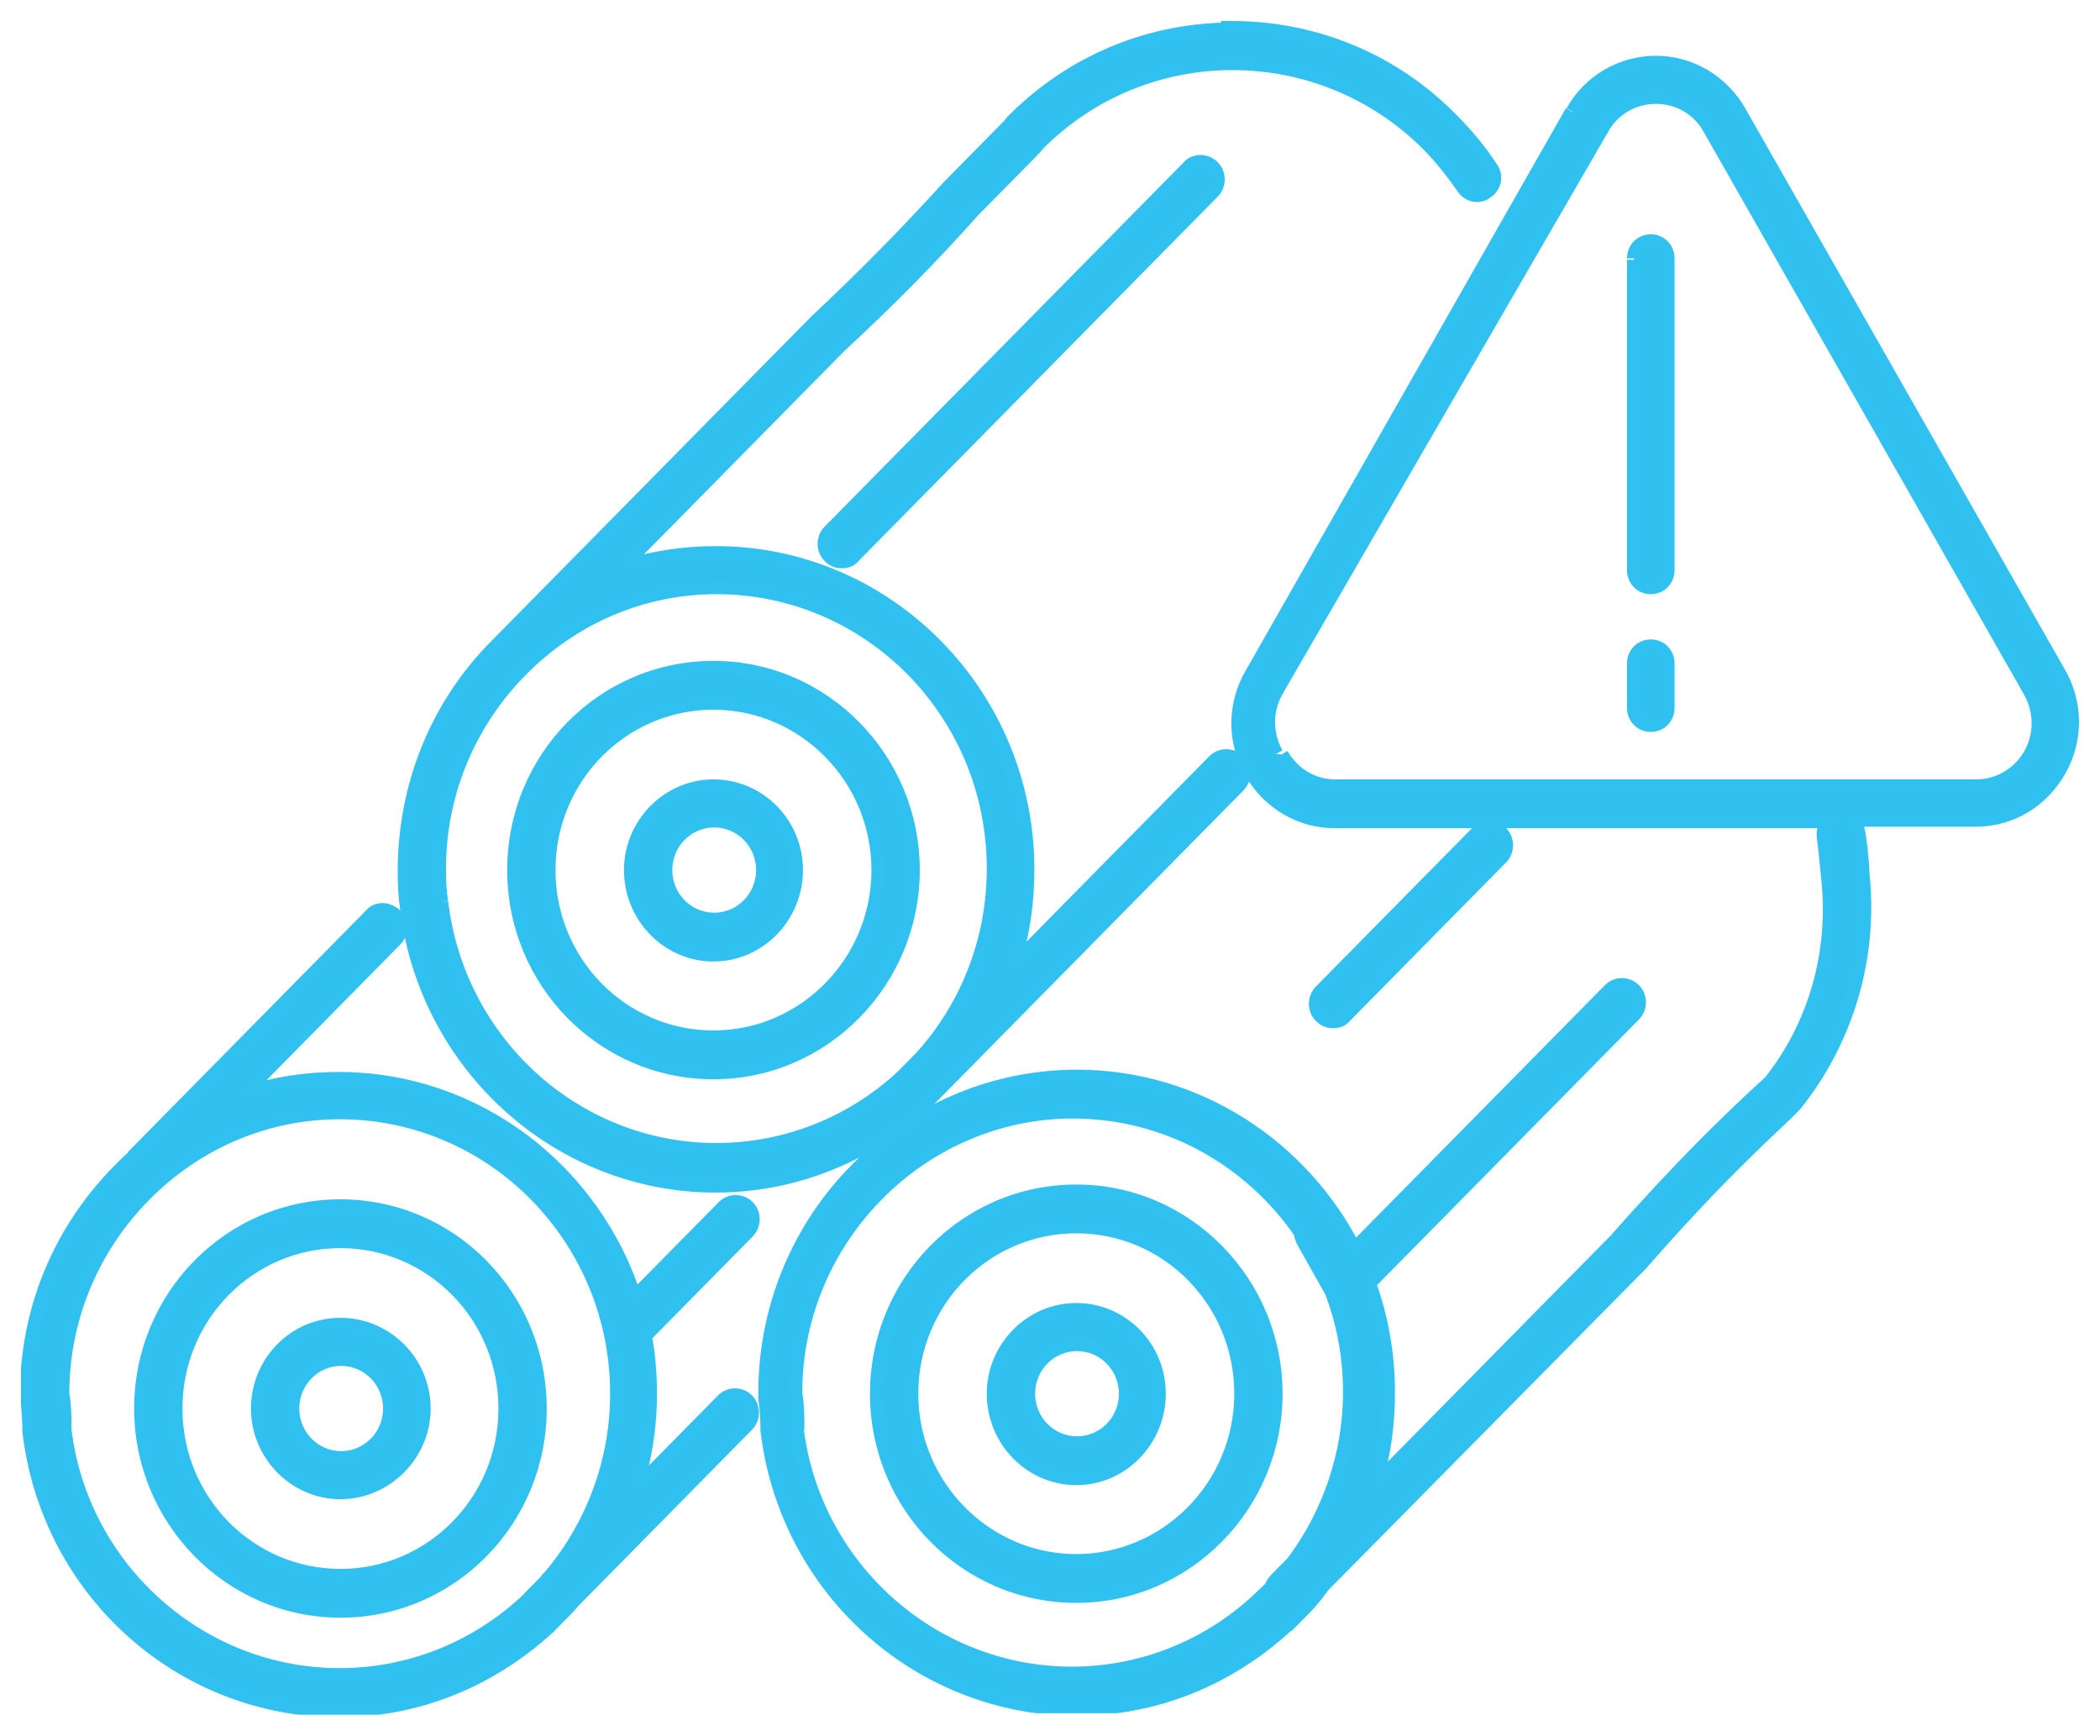
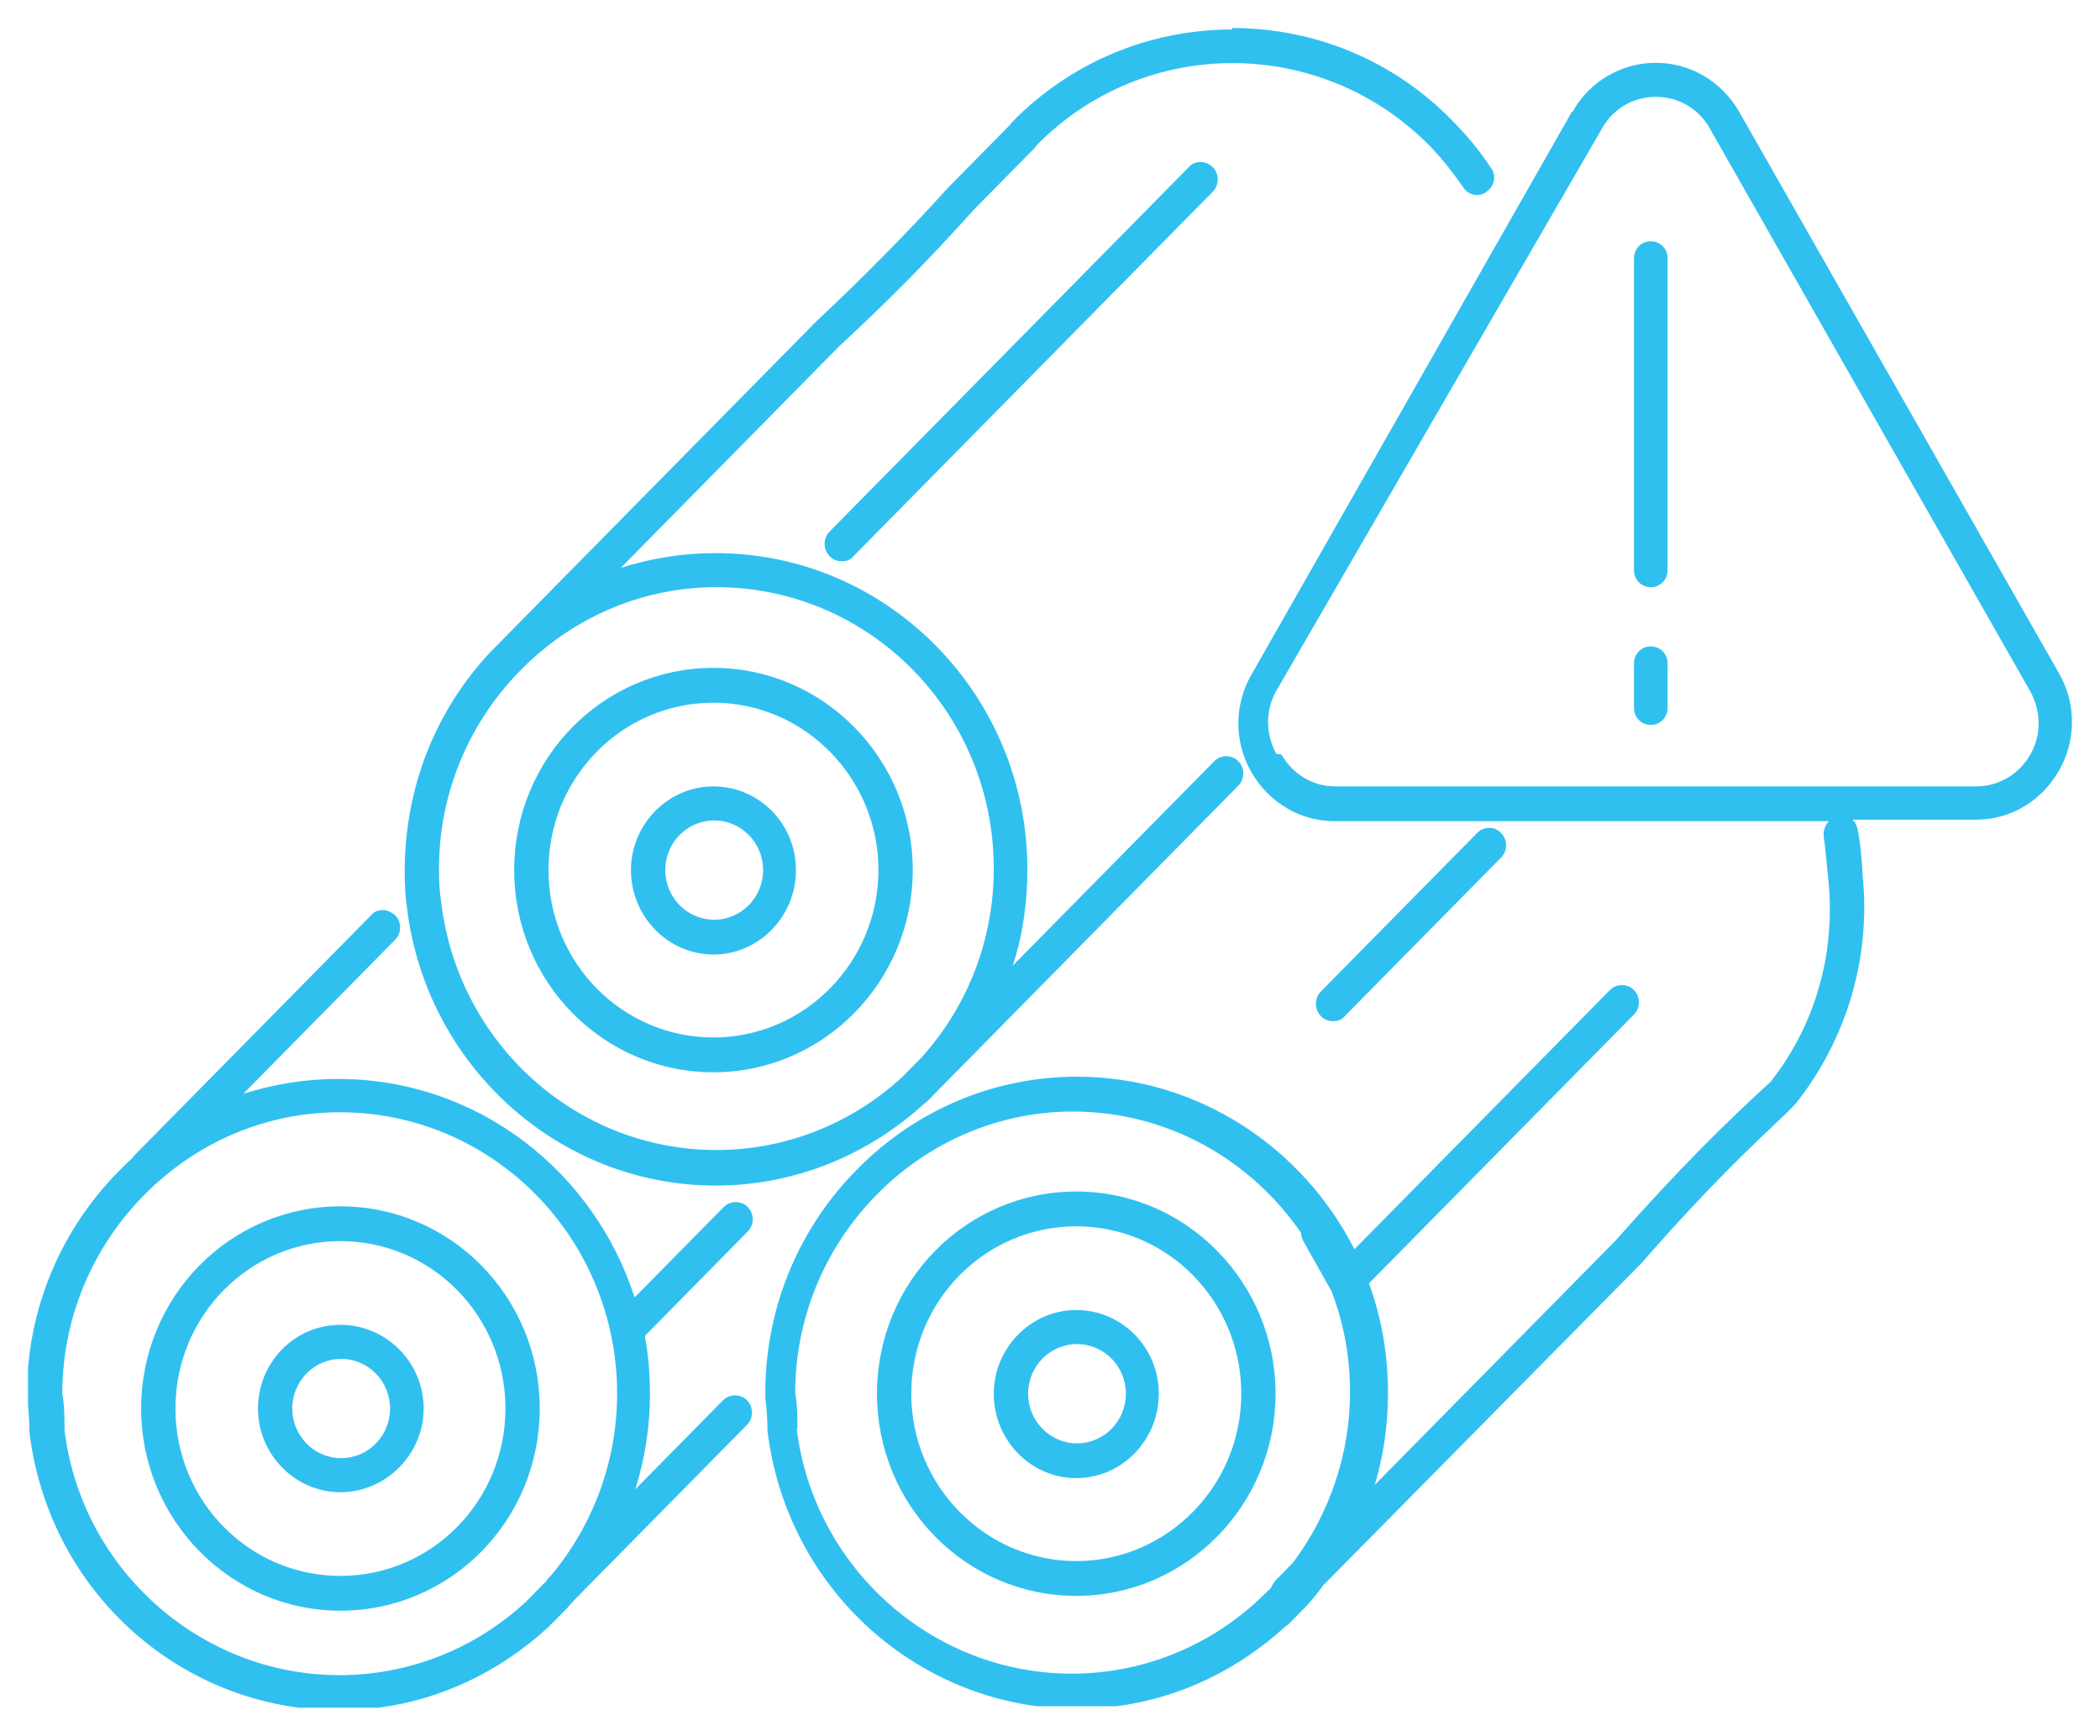
<svg xmlns="http://www.w3.org/2000/svg" width="75" height="62" viewBox="0 0 75 62" fill="none">
  <mask id="path-1-outside-1_841_304" maskUnits="userSpaceOnUse" x="0" y="0" width="75" height="62" fill="black">
-     <rect fill="white" width="75" height="62" />
    <path d="M10.438 50.312C10.438 49.333 11.22 48.54 12.185 48.54C13.149 48.54 13.931 49.333 13.931 50.312C13.931 51.291 13.149 52.085 12.185 52.085C11.22 52.085 10.438 51.291 10.438 50.312ZM9.213 50.312C9.213 51.952 10.542 53.302 12.159 53.302C13.775 53.302 15.131 51.952 15.131 50.312C15.131 48.672 13.801 47.323 12.159 47.323C10.516 47.323 9.213 48.672 9.213 50.312ZM36.718 49.783C36.718 48.804 37.5 48.011 38.465 48.011C39.429 48.011 40.211 48.804 40.211 49.783C40.211 50.762 39.429 51.556 38.465 51.556C37.5 51.556 36.718 50.762 36.718 49.783ZM35.492 49.783C35.492 51.45 36.822 52.799 38.439 52.799C40.055 52.799 41.385 51.45 41.385 49.783C41.385 48.116 40.055 46.794 38.439 46.794C36.822 46.794 35.492 48.143 35.492 49.783ZM6.266 50.312C6.266 47.005 8.9 44.333 12.159 44.333C15.418 44.333 18.051 47.005 18.051 50.312C18.051 53.619 15.418 56.291 12.159 56.291C8.9 56.291 6.266 53.619 6.266 50.312ZM5.041 50.312C5.041 54.28 8.222 57.534 12.159 57.534C16.095 57.534 19.276 54.307 19.276 50.312C19.276 46.318 16.095 43.09 12.159 43.09C8.222 43.09 5.041 46.318 5.041 50.312ZM32.546 49.783C32.546 46.476 35.18 43.804 38.439 43.804C41.697 43.804 44.331 46.476 44.331 49.783C44.331 53.09 41.671 55.762 38.439 55.762C35.206 55.762 32.546 53.09 32.546 49.783ZM31.321 49.783C31.321 53.778 34.502 57.005 38.439 57.005C42.375 57.005 45.556 53.751 45.556 49.783C45.556 45.815 42.375 42.561 38.439 42.561C34.502 42.561 31.321 45.788 31.321 49.783ZM2.304 51.079C2.304 50.656 2.304 50.233 2.225 49.783C2.225 47.191 3.216 44.73 4.989 42.852L5.302 42.534C7.153 40.736 9.578 39.73 12.133 39.73C17.608 39.73 22.04 44.227 22.04 49.783C22.04 52.191 21.179 54.492 19.667 56.291L19.589 56.37C19.589 56.37 19.537 56.423 19.511 56.476C19.511 56.476 19.485 56.529 19.459 56.529L18.781 57.217C16.956 58.91 14.583 59.836 12.133 59.836C7.127 59.836 2.903 56.026 2.304 51.079ZM13.306 32.64L4.806 41.264C4.806 41.264 4.754 41.318 4.728 41.37C4.624 41.45 4.52 41.556 4.415 41.661L4.076 42.005C2.277 43.91 1.209 46.318 1 48.884V50.18C1.026 50.497 1.052 50.788 1.052 51.159C1.678 56.344 5.667 60.339 10.672 61H13.514C15.756 60.709 17.868 59.704 19.589 58.116C19.589 58.116 19.615 58.116 19.615 58.09L20.293 57.402C20.293 57.402 20.423 57.243 20.501 57.164L26.68 50.894C26.915 50.656 26.915 50.259 26.68 50.021C26.446 49.783 26.055 49.783 25.82 50.021L22.691 53.196C23.03 52.111 23.213 50.974 23.213 49.809C23.213 49.095 23.161 48.407 23.03 47.72L26.706 43.989C26.941 43.751 26.941 43.355 26.706 43.116C26.472 42.878 26.081 42.878 25.846 43.116L22.665 46.344C21.205 41.82 17.034 38.54 12.08 38.54C10.907 38.54 9.786 38.725 8.691 39.069L14.114 33.566C14.349 33.328 14.349 32.931 14.114 32.693C13.984 32.587 13.827 32.508 13.671 32.508C13.514 32.508 13.358 32.561 13.254 32.693M52.752 29.757L47.172 35.418C46.938 35.656 46.938 36.053 47.172 36.291C47.303 36.423 47.433 36.476 47.616 36.476C47.798 36.476 47.929 36.423 48.033 36.291L53.612 30.63C53.847 30.392 53.847 29.995 53.612 29.757C53.482 29.624 53.351 29.571 53.195 29.571C53.039 29.571 52.882 29.624 52.752 29.757ZM23.76 31.079C23.76 30.101 24.543 29.307 25.507 29.307C26.472 29.307 27.254 30.101 27.254 31.079C27.254 32.058 26.472 32.852 25.507 32.852C24.543 32.852 23.76 32.058 23.76 31.079ZM22.535 31.079C22.535 32.746 23.865 34.095 25.481 34.095C27.098 34.095 28.427 32.746 28.427 31.079C28.427 29.413 27.098 28.09 25.481 28.09C23.865 28.09 22.535 29.439 22.535 31.079ZM19.589 31.079C19.589 27.773 22.222 25.101 25.481 25.101C28.74 25.101 31.373 27.799 31.373 31.079C31.373 34.36 28.74 37.058 25.481 37.058C22.222 37.058 19.589 34.386 19.589 31.079ZM18.364 31.079C18.364 35.074 21.544 38.302 25.481 38.302C29.418 38.302 32.599 35.048 32.599 31.079C32.599 27.111 29.418 23.857 25.481 23.857C21.544 23.857 18.364 27.085 18.364 31.079ZM58.357 23.698V25.286C58.357 25.63 58.618 25.894 58.957 25.894C59.296 25.894 59.556 25.63 59.556 25.286V23.698C59.556 23.355 59.296 23.09 58.957 23.09C58.618 23.09 58.357 23.355 58.357 23.698ZM58.357 9.28V20.365C58.357 20.709 58.618 20.974 58.957 20.974C59.296 20.974 59.556 20.709 59.556 20.365V9.228C59.556 8.884 59.296 8.619 58.957 8.619C58.618 8.619 58.357 8.884 58.357 9.228M42.454 5.974L29.626 18.989C29.392 19.227 29.392 19.624 29.626 19.862C29.757 19.995 29.887 20.048 30.07 20.048C30.252 20.048 30.383 19.995 30.487 19.862L43.314 6.847C43.549 6.608 43.549 6.212 43.314 5.974C43.184 5.841 43.027 5.788 42.871 5.788C42.714 5.788 42.558 5.841 42.454 5.974ZM28.479 51.053C28.479 50.63 28.479 50.206 28.401 49.757C28.401 47.164 29.392 44.704 31.165 42.825L31.477 42.508C33.329 40.709 35.779 39.704 38.308 39.704C41.697 39.704 44.67 41.423 46.469 44.042C46.469 44.148 46.495 44.227 46.547 44.333L47.485 46C47.485 46 47.511 46.053 47.538 46.079C47.981 47.217 48.215 48.434 48.215 49.73C48.215 51.926 47.485 54.069 46.182 55.815L45.556 56.45C45.556 56.45 45.426 56.608 45.4 56.714L44.93 57.164C43.105 58.857 40.733 59.783 38.282 59.783C33.276 59.783 29.053 55.974 28.453 51.026M45.582 26.926C45.191 26.212 45.191 25.365 45.582 24.677L57.21 4.598C57.601 3.884 58.331 3.46 59.139 3.46C59.947 3.46 60.678 3.884 61.069 4.598L72.514 24.704C72.905 25.418 72.905 26.265 72.514 26.952C72.123 27.64 71.393 28.09 70.585 28.09H47.694C46.886 28.09 46.182 27.667 45.765 26.952M56.141 3.989L44.696 24.095C44.07 25.18 44.07 26.503 44.696 27.587C45.321 28.672 46.443 29.333 47.668 29.333H65.318C65.162 29.492 65.11 29.704 65.136 29.915C65.162 30.048 65.24 30.788 65.292 31.37C65.579 34.042 64.823 36.635 63.233 38.645L62.972 38.884C61.773 39.995 60.156 41.529 57.705 44.307L49.102 53.037C49.415 51.979 49.571 50.894 49.571 49.757C49.571 48.381 49.336 47.058 48.893 45.841L58.357 36.238C58.592 36 58.592 35.603 58.357 35.365C58.123 35.127 57.731 35.127 57.497 35.365L48.372 44.624C46.521 40.974 42.766 38.46 38.465 38.46C35.597 38.46 32.859 39.571 30.774 41.608L30.435 41.952C28.427 44.069 27.332 46.847 27.332 49.757C27.332 49.757 27.332 49.915 27.332 49.942C27.384 50.339 27.41 50.682 27.41 51.106C28.036 56.291 32.051 60.286 37.031 60.947H39.873C42.115 60.656 44.226 59.651 45.947 58.063C45.947 58.063 45.947 58.063 45.999 58.037L46.677 57.349C46.886 57.111 47.068 56.9 47.251 56.635L58.618 45.127C61.042 42.349 62.633 40.868 63.806 39.757L64.119 39.439C65.97 37.111 66.83 34.175 66.517 31.212C66.517 30.894 66.413 29.862 66.335 29.598C66.309 29.466 66.257 29.36 66.153 29.28H70.559C71.81 29.28 72.905 28.619 73.531 27.534C74.156 26.45 74.156 25.127 73.531 24.042L62.111 3.989C61.486 2.905 60.365 2.243 59.139 2.243C57.914 2.243 56.767 2.905 56.167 3.989M15.756 32.217C15.704 31.899 15.678 31.529 15.678 31.026C15.678 28.434 16.669 25.974 18.442 24.095L18.755 23.778C20.606 21.979 23.03 20.974 25.585 20.974C31.06 20.974 35.492 25.471 35.492 31.026C35.492 33.54 34.58 35.921 32.911 37.773L32.234 38.46C30.409 40.153 28.036 41.079 25.585 41.079C20.58 41.079 16.356 37.27 15.756 32.217ZM44.018 1.053C41.046 1.053 38.256 2.217 36.144 4.36C36.196 4.307 36.222 4.28 36.275 4.254C36.196 4.307 36.118 4.386 36.066 4.466L33.876 6.688C32.39 8.328 30.852 9.889 29.157 11.476L17.555 23.249C15.548 25.365 14.453 28.143 14.453 31.132C14.453 31.608 14.479 32.032 14.531 32.402C15.209 38.063 19.954 42.349 25.559 42.349C28.297 42.349 30.93 41.318 32.99 39.439C33.016 39.439 33.042 39.386 33.094 39.36L44.226 28.064C44.461 27.825 44.461 27.429 44.226 27.191C43.992 26.952 43.601 26.952 43.366 27.191L36.17 34.492C36.535 33.381 36.692 32.217 36.692 31.053C36.692 24.836 31.712 19.757 25.559 19.757C24.386 19.757 23.239 19.942 22.17 20.286L29.991 12.349C31.712 10.762 33.276 9.175 34.763 7.508L36.926 5.312C36.926 5.312 37.005 5.233 37.031 5.18C40.889 1.265 47.172 1.291 51.031 5.18C51.474 5.63 51.891 6.159 52.256 6.688C52.439 6.979 52.83 7.058 53.091 6.847C53.377 6.661 53.456 6.265 53.247 6C52.856 5.392 52.387 4.836 51.865 4.307C49.78 2.164 46.964 1 43.992 1L44.018 1.053Z" />
  </mask>
  <path d="M10.438 50.312C10.438 49.333 11.22 48.54 12.185 48.54C13.149 48.54 13.931 49.333 13.931 50.312C13.931 51.291 13.149 52.085 12.185 52.085C11.22 52.085 10.438 51.291 10.438 50.312ZM9.213 50.312C9.213 51.952 10.542 53.302 12.159 53.302C13.775 53.302 15.131 51.952 15.131 50.312C15.131 48.672 13.801 47.323 12.159 47.323C10.516 47.323 9.213 48.672 9.213 50.312ZM36.718 49.783C36.718 48.804 37.5 48.011 38.465 48.011C39.429 48.011 40.211 48.804 40.211 49.783C40.211 50.762 39.429 51.556 38.465 51.556C37.5 51.556 36.718 50.762 36.718 49.783ZM35.492 49.783C35.492 51.45 36.822 52.799 38.439 52.799C40.055 52.799 41.385 51.45 41.385 49.783C41.385 48.116 40.055 46.794 38.439 46.794C36.822 46.794 35.492 48.143 35.492 49.783ZM6.266 50.312C6.266 47.005 8.9 44.333 12.159 44.333C15.418 44.333 18.051 47.005 18.051 50.312C18.051 53.619 15.418 56.291 12.159 56.291C8.9 56.291 6.266 53.619 6.266 50.312ZM5.041 50.312C5.041 54.28 8.222 57.534 12.159 57.534C16.095 57.534 19.276 54.307 19.276 50.312C19.276 46.318 16.095 43.09 12.159 43.09C8.222 43.09 5.041 46.318 5.041 50.312ZM32.546 49.783C32.546 46.476 35.18 43.804 38.439 43.804C41.697 43.804 44.331 46.476 44.331 49.783C44.331 53.09 41.671 55.762 38.439 55.762C35.206 55.762 32.546 53.09 32.546 49.783ZM31.321 49.783C31.321 53.778 34.502 57.005 38.439 57.005C42.375 57.005 45.556 53.751 45.556 49.783C45.556 45.815 42.375 42.561 38.439 42.561C34.502 42.561 31.321 45.788 31.321 49.783ZM2.304 51.079C2.304 50.656 2.304 50.233 2.225 49.783C2.225 47.191 3.216 44.73 4.989 42.852L5.302 42.534C7.153 40.736 9.578 39.73 12.133 39.73C17.608 39.73 22.04 44.227 22.04 49.783C22.04 52.191 21.179 54.492 19.667 56.291L19.589 56.37C19.589 56.37 19.537 56.423 19.511 56.476C19.511 56.476 19.485 56.529 19.459 56.529L18.781 57.217C16.956 58.91 14.583 59.836 12.133 59.836C7.127 59.836 2.903 56.026 2.304 51.079ZM13.306 32.64L4.806 41.264C4.806 41.264 4.754 41.318 4.728 41.37C4.624 41.45 4.52 41.556 4.415 41.661L4.076 42.005C2.277 43.91 1.209 46.318 1 48.884V50.18C1.026 50.497 1.052 50.788 1.052 51.159C1.678 56.344 5.667 60.339 10.672 61H13.514C15.756 60.709 17.868 59.704 19.589 58.116C19.589 58.116 19.615 58.116 19.615 58.09L20.293 57.402C20.293 57.402 20.423 57.243 20.501 57.164L26.68 50.894C26.915 50.656 26.915 50.259 26.68 50.021C26.446 49.783 26.055 49.783 25.82 50.021L22.691 53.196C23.03 52.111 23.213 50.974 23.213 49.809C23.213 49.095 23.161 48.407 23.03 47.72L26.706 43.989C26.941 43.751 26.941 43.355 26.706 43.116C26.472 42.878 26.081 42.878 25.846 43.116L22.665 46.344C21.205 41.82 17.034 38.54 12.08 38.54C10.907 38.54 9.786 38.725 8.691 39.069L14.114 33.566C14.349 33.328 14.349 32.931 14.114 32.693C13.984 32.587 13.827 32.508 13.671 32.508C13.514 32.508 13.358 32.561 13.254 32.693M52.752 29.757L47.172 35.418C46.938 35.656 46.938 36.053 47.172 36.291C47.303 36.423 47.433 36.476 47.616 36.476C47.798 36.476 47.929 36.423 48.033 36.291L53.612 30.63C53.847 30.392 53.847 29.995 53.612 29.757C53.482 29.624 53.351 29.571 53.195 29.571C53.039 29.571 52.882 29.624 52.752 29.757ZM23.76 31.079C23.76 30.101 24.543 29.307 25.507 29.307C26.472 29.307 27.254 30.101 27.254 31.079C27.254 32.058 26.472 32.852 25.507 32.852C24.543 32.852 23.76 32.058 23.76 31.079ZM22.535 31.079C22.535 32.746 23.865 34.095 25.481 34.095C27.098 34.095 28.427 32.746 28.427 31.079C28.427 29.413 27.098 28.09 25.481 28.09C23.865 28.09 22.535 29.439 22.535 31.079ZM19.589 31.079C19.589 27.773 22.222 25.101 25.481 25.101C28.74 25.101 31.373 27.799 31.373 31.079C31.373 34.36 28.74 37.058 25.481 37.058C22.222 37.058 19.589 34.386 19.589 31.079ZM18.364 31.079C18.364 35.074 21.544 38.302 25.481 38.302C29.418 38.302 32.599 35.048 32.599 31.079C32.599 27.111 29.418 23.857 25.481 23.857C21.544 23.857 18.364 27.085 18.364 31.079ZM58.357 23.698V25.286C58.357 25.63 58.618 25.894 58.957 25.894C59.296 25.894 59.556 25.63 59.556 25.286V23.698C59.556 23.355 59.296 23.09 58.957 23.09C58.618 23.09 58.357 23.355 58.357 23.698ZM58.357 9.28V20.365C58.357 20.709 58.618 20.974 58.957 20.974C59.296 20.974 59.556 20.709 59.556 20.365V9.228C59.556 8.884 59.296 8.619 58.957 8.619C58.618 8.619 58.357 8.884 58.357 9.228M42.454 5.974L29.626 18.989C29.392 19.227 29.392 19.624 29.626 19.862C29.757 19.995 29.887 20.048 30.07 20.048C30.252 20.048 30.383 19.995 30.487 19.862L43.314 6.847C43.549 6.608 43.549 6.212 43.314 5.974C43.184 5.841 43.027 5.788 42.871 5.788C42.714 5.788 42.558 5.841 42.454 5.974ZM28.479 51.053C28.479 50.63 28.479 50.206 28.401 49.757C28.401 47.164 29.392 44.704 31.165 42.825L31.477 42.508C33.329 40.709 35.779 39.704 38.308 39.704C41.697 39.704 44.67 41.423 46.469 44.042C46.469 44.148 46.495 44.227 46.547 44.333L47.485 46C47.485 46 47.511 46.053 47.538 46.079C47.981 47.217 48.215 48.434 48.215 49.73C48.215 51.926 47.485 54.069 46.182 55.815L45.556 56.45C45.556 56.45 45.426 56.608 45.4 56.714L44.93 57.164C43.105 58.857 40.733 59.783 38.282 59.783C33.276 59.783 29.053 55.974 28.453 51.026M45.582 26.926C45.191 26.212 45.191 25.365 45.582 24.677L57.21 4.598C57.601 3.884 58.331 3.46 59.139 3.46C59.947 3.46 60.678 3.884 61.069 4.598L72.514 24.704C72.905 25.418 72.905 26.265 72.514 26.952C72.123 27.64 71.393 28.09 70.585 28.09H47.694C46.886 28.09 46.182 27.667 45.765 26.952M56.141 3.989L44.696 24.095C44.07 25.18 44.07 26.503 44.696 27.587C45.321 28.672 46.443 29.333 47.668 29.333H65.318C65.162 29.492 65.11 29.704 65.136 29.915C65.162 30.048 65.24 30.788 65.292 31.37C65.579 34.042 64.823 36.635 63.233 38.645L62.972 38.884C61.773 39.995 60.156 41.529 57.705 44.307L49.102 53.037C49.415 51.979 49.571 50.894 49.571 49.757C49.571 48.381 49.336 47.058 48.893 45.841L58.357 36.238C58.592 36 58.592 35.603 58.357 35.365C58.123 35.127 57.731 35.127 57.497 35.365L48.372 44.624C46.521 40.974 42.766 38.46 38.465 38.46C35.597 38.46 32.859 39.571 30.774 41.608L30.435 41.952C28.427 44.069 27.332 46.847 27.332 49.757C27.332 49.757 27.332 49.915 27.332 49.942C27.384 50.339 27.41 50.682 27.41 51.106C28.036 56.291 32.051 60.286 37.031 60.947H39.873C42.115 60.656 44.226 59.651 45.947 58.063C45.947 58.063 45.947 58.063 45.999 58.037L46.677 57.349C46.886 57.111 47.068 56.9 47.251 56.635L58.618 45.127C61.042 42.349 62.633 40.868 63.806 39.757L64.119 39.439C65.97 37.111 66.83 34.175 66.517 31.212C66.517 30.894 66.413 29.862 66.335 29.598C66.309 29.466 66.257 29.36 66.153 29.28H70.559C71.81 29.28 72.905 28.619 73.531 27.534C74.156 26.45 74.156 25.127 73.531 24.042L62.111 3.989C61.486 2.905 60.365 2.243 59.139 2.243C57.914 2.243 56.767 2.905 56.167 3.989M15.756 32.217C15.704 31.899 15.678 31.529 15.678 31.026C15.678 28.434 16.669 25.974 18.442 24.095L18.755 23.778C20.606 21.979 23.03 20.974 25.585 20.974C31.06 20.974 35.492 25.471 35.492 31.026C35.492 33.54 34.58 35.921 32.911 37.773L32.234 38.46C30.409 40.153 28.036 41.079 25.585 41.079C20.58 41.079 16.356 37.27 15.756 32.217ZM44.018 1.053C41.046 1.053 38.256 2.217 36.144 4.36C36.196 4.307 36.222 4.28 36.275 4.254C36.196 4.307 36.118 4.386 36.066 4.466L33.876 6.688C32.39 8.328 30.852 9.889 29.157 11.476L17.555 23.249C15.548 25.365 14.453 28.143 14.453 31.132C14.453 31.608 14.479 32.032 14.531 32.402C15.209 38.063 19.954 42.349 25.559 42.349C28.297 42.349 30.93 41.318 32.99 39.439C33.016 39.439 33.042 39.386 33.094 39.36L44.226 28.064C44.461 27.825 44.461 27.429 44.226 27.191C43.992 26.952 43.601 26.952 43.366 27.191L36.17 34.492C36.535 33.381 36.692 32.217 36.692 31.053C36.692 24.836 31.712 19.757 25.559 19.757C24.386 19.757 23.239 19.942 22.17 20.286L29.991 12.349C31.712 10.762 33.276 9.175 34.763 7.508L36.926 5.312C36.926 5.312 37.005 5.233 37.031 5.18C40.889 1.265 47.172 1.291 51.031 5.18C51.474 5.63 51.891 6.159 52.256 6.688C52.439 6.979 52.83 7.058 53.091 6.847C53.377 6.661 53.456 6.265 53.247 6C52.856 5.392 52.387 4.836 51.865 4.307C49.78 2.164 46.964 1 43.992 1L44.018 1.053Z" fill="url(#paint0_linear_841_304)" />
-   <path d="M2.225 49.783H1.975V49.805L1.979 49.826L2.225 49.783ZM4.989 42.852L4.811 42.676L4.807 42.68L4.989 42.852ZM5.302 42.534L5.128 42.355L5.124 42.359L5.302 42.534ZM19.667 56.291L19.845 56.467L19.852 56.459L19.858 56.452L19.667 56.291ZM19.589 56.37L19.411 56.195L19.411 56.195L19.589 56.37ZM19.511 56.476L19.735 56.587L19.735 56.587L19.511 56.476ZM19.459 56.529V56.279H19.354L19.28 56.354L19.459 56.529ZM18.781 57.217L18.951 57.4L18.959 57.392L18.781 57.217ZM4.806 41.264L4.984 41.44L4.806 41.264ZM4.728 41.37L4.88 41.569L4.926 41.534L4.952 41.481L4.728 41.37ZM4.415 41.661L4.593 41.837H4.593L4.415 41.661ZM4.076 42.005L3.898 41.83L3.895 41.834L4.076 42.005ZM1 48.884L0.751 48.863L0.75 48.873V48.884H1ZM1 50.18H0.75V50.19L0.751 50.2L1 50.18ZM1.052 51.159H0.802V51.174L0.804 51.189L1.052 51.159ZM10.672 61L10.64 61.248L10.656 61.25H10.672V61ZM13.514 61V61.25H13.53L13.546 61.248L13.514 61ZM19.589 58.116L19.589 57.866H19.491L19.419 57.933L19.589 58.116ZM19.615 58.09L19.437 57.914L19.365 57.987V58.09H19.615ZM20.293 57.402L20.471 57.578L20.479 57.569L20.486 57.561L20.293 57.402ZM20.501 57.164L20.323 56.989L20.501 57.164ZM26.68 50.894L26.858 51.07L26.68 50.894ZM25.82 50.021L25.998 50.197L25.82 50.021ZM22.691 53.196L22.453 53.121L22.869 53.371L22.691 53.196ZM23.03 47.72L22.852 47.544L22.76 47.637L22.785 47.766L23.03 47.72ZM25.846 43.116L25.668 42.941L25.846 43.116ZM22.665 46.344L22.427 46.421L22.554 46.813L22.843 46.519L22.665 46.344ZM8.691 39.069L8.513 38.893L8.766 39.307L8.691 39.069ZM14.114 33.566L14.292 33.742L14.114 33.566ZM14.114 32.693L14.292 32.518L14.282 32.508L14.271 32.499L14.114 32.693ZM52.752 29.757L52.574 29.581L52.752 29.757ZM47.172 35.418L46.994 35.242L47.172 35.418ZM47.172 36.291L46.994 36.467L47.172 36.291ZM48.033 36.291L47.855 36.115L47.845 36.125L47.837 36.136L48.033 36.291ZM53.612 29.757L53.79 29.581L53.612 29.757ZM29.626 18.989L29.805 19.165L29.626 18.989ZM29.626 19.862L29.448 20.038L29.626 19.862ZM30.487 19.862L30.309 19.687L30.299 19.697L30.291 19.708L30.487 19.862ZM43.314 6.847L43.492 7.022L43.314 6.847ZM43.314 5.974L43.492 5.798L43.314 5.974ZM28.401 49.757H28.151V49.778L28.155 49.799L28.401 49.757ZM31.165 42.825L30.986 42.65L30.983 42.654L31.165 42.825ZM31.477 42.508L31.303 42.329L31.299 42.333L31.477 42.508ZM46.469 44.042H46.719V43.965L46.675 43.901L46.469 44.042ZM46.547 44.333L46.322 44.444L46.329 44.456L46.547 44.333ZM47.485 46L47.71 45.889L47.703 45.877L47.485 46ZM47.538 46.079L47.77 45.989L47.752 45.941L47.716 45.904L47.538 46.079ZM46.182 55.815L46.36 55.99L46.372 55.978L46.382 55.964L46.182 55.815ZM45.556 56.45L45.378 56.274L45.37 56.282L45.363 56.291L45.556 56.45ZM45.4 56.714L45.573 56.895L45.625 56.845L45.642 56.774L45.4 56.714ZM44.93 57.164L45.1 57.347L45.103 57.344L44.93 57.164ZM45.582 24.677L45.366 24.552L45.365 24.554L45.582 24.677ZM57.21 4.598L57.426 4.723L57.429 4.718L57.21 4.598ZM61.069 4.598L60.849 4.718L60.851 4.722L61.069 4.598ZM72.514 24.704L72.733 24.584L72.731 24.58L72.514 24.704ZM44.696 24.095L44.912 24.22L44.913 24.219L44.696 24.095ZM65.318 29.333L65.496 29.509L65.916 29.083H65.318V29.333ZM65.136 29.915L64.888 29.946L64.889 29.955L64.89 29.964L65.136 29.915ZM65.292 31.37L65.043 31.393L65.044 31.397L65.292 31.37ZM63.233 38.645L63.401 38.83L63.416 38.816L63.429 38.801L63.233 38.645ZM62.972 38.884L62.803 38.699L62.802 38.7L62.972 38.884ZM57.705 44.307L57.884 44.483L57.893 44.472L57.705 44.307ZM49.102 53.037L48.862 52.966L49.28 53.212L49.102 53.037ZM48.893 45.841L48.715 45.666L48.604 45.778L48.658 45.927L48.893 45.841ZM58.357 36.238L58.179 36.063L58.357 36.238ZM57.497 35.365L57.675 35.541L57.497 35.365ZM48.372 44.624L48.149 44.737L48.306 45.047L48.55 44.8L48.372 44.624ZM30.774 41.608L30.599 41.43L30.596 41.433L30.774 41.608ZM30.435 41.952L30.256 41.777L30.253 41.78L30.435 41.952ZM27.332 49.942H27.082V49.958L27.084 49.974L27.332 49.942ZM27.41 51.106H27.16V51.121L27.162 51.136L27.41 51.106ZM37.031 60.947L36.998 61.195L37.014 61.197H37.031V60.947ZM39.873 60.947V61.197H39.889L39.905 61.195L39.873 60.947ZM45.947 58.063L46.189 57.998L46.081 57.6L45.778 57.88L45.947 58.063ZM45.999 58.037L46.112 58.26L46.149 58.242L46.177 58.212L45.999 58.037ZM46.677 57.349L46.855 57.525L46.86 57.52L46.865 57.514L46.677 57.349ZM47.251 56.635L47.073 56.459L47.057 56.475L47.045 56.493L47.251 56.635ZM58.618 45.127L58.796 45.303L58.801 45.297L58.806 45.291L58.618 45.127ZM63.806 39.757L63.978 39.938L63.984 39.932L63.806 39.757ZM64.119 39.439L64.297 39.615L64.306 39.605L64.315 39.595L64.119 39.439ZM66.517 31.212H66.267V31.225L66.269 31.238L66.517 31.212ZM66.335 29.598L66.09 29.646L66.092 29.658L66.095 29.669L66.335 29.598ZM66.153 29.28V29.03H65.411L66.001 29.479L66.153 29.28ZM73.531 24.042L73.314 24.166L73.314 24.167L73.531 24.042ZM62.111 3.989L62.329 3.866L62.328 3.864L62.111 3.989ZM18.442 24.095L18.264 23.92L18.26 23.924L18.442 24.095ZM18.755 23.778L18.58 23.599L18.577 23.602L18.755 23.778ZM32.911 37.773L33.09 37.948L33.097 37.94L32.911 37.773ZM32.234 38.46L32.404 38.644L32.412 38.636L32.234 38.46ZM44.018 1.053V1.303H44.42L44.242 0.942L44.018 1.053ZM36.275 4.254L36.415 4.461L36.161 4.031L36.275 4.254ZM36.066 4.466L36.244 4.641L36.261 4.624L36.275 4.603L36.066 4.466ZM33.876 6.688L33.698 6.512L33.691 6.52L33.876 6.688ZM29.157 11.476L28.986 11.294L28.979 11.301L29.157 11.476ZM17.555 23.249L17.377 23.073L17.374 23.077L17.555 23.249ZM14.531 32.402L14.779 32.372L14.779 32.367L14.531 32.402ZM32.99 39.439V39.189H32.893L32.821 39.254L32.99 39.439ZM33.094 39.36L33.207 39.583L33.243 39.564L33.272 39.535L33.094 39.36ZM44.226 28.064L44.404 28.239L44.226 28.064ZM36.17 34.492L35.933 34.414L36.348 34.667L36.17 34.492ZM22.17 20.286L21.992 20.11L22.247 20.524L22.17 20.286ZM29.991 12.349L29.822 12.165L29.813 12.174L29.991 12.349ZM34.763 7.508L34.584 7.332L34.576 7.342L34.763 7.508ZM36.926 5.312L37.105 5.488V5.488L36.926 5.312ZM37.031 5.18L36.853 5.004L36.824 5.033L36.806 5.069L37.031 5.18ZM51.031 5.18L51.209 5.004L51.209 5.004L51.031 5.18ZM52.256 6.688L52.468 6.555L52.462 6.546L52.256 6.688ZM53.091 6.847L52.955 6.637L52.944 6.644L52.933 6.652L53.091 6.847ZM53.247 6L53.037 6.135L53.043 6.145L53.051 6.155L53.247 6ZM51.865 4.307L51.686 4.481L51.687 4.482L51.865 4.307ZM43.992 1V0.75H43.59L43.767 1.111L43.992 1ZM10.688 50.312C10.688 49.468 11.361 48.79 12.185 48.79V48.29C11.079 48.29 10.188 49.199 10.188 50.312H10.688ZM12.185 48.79C13.008 48.79 13.681 49.468 13.681 50.312H14.181C14.181 49.199 13.291 48.29 12.185 48.29V48.79ZM13.681 50.312C13.681 51.156 13.008 51.835 12.185 51.835V52.335C13.291 52.335 14.181 51.426 14.181 50.312H13.681ZM12.185 51.835C11.361 51.835 10.688 51.156 10.688 50.312H10.188C10.188 51.426 11.079 52.335 12.185 52.335V51.835ZM8.963 50.312C8.963 52.087 10.401 53.552 12.159 53.552V53.052C10.684 53.052 9.463 51.818 9.463 50.312H8.963ZM12.159 53.552C13.914 53.552 15.381 52.09 15.381 50.312H14.881C14.881 51.815 13.636 53.052 12.159 53.052V53.552ZM15.381 50.312C15.381 48.536 13.941 47.073 12.159 47.073V47.573C13.661 47.573 14.881 48.808 14.881 50.312H15.381ZM12.159 47.073C10.373 47.073 8.963 48.539 8.963 50.312H9.463C9.463 48.805 10.659 47.573 12.159 47.573V47.073ZM36.968 49.783C36.968 48.939 37.642 48.261 38.465 48.261V47.761C37.358 47.761 36.468 48.67 36.468 49.783H36.968ZM38.465 48.261C39.288 48.261 39.961 48.939 39.961 49.783H40.461C40.461 48.67 39.571 47.761 38.465 47.761V48.261ZM39.961 49.783C39.961 50.627 39.288 51.306 38.465 51.306V51.806C39.571 51.806 40.461 50.897 40.461 49.783H39.961ZM38.465 51.306C37.642 51.306 36.968 50.627 36.968 49.783H36.468C36.468 50.897 37.358 51.806 38.465 51.806V51.306ZM35.242 49.783C35.242 51.583 36.679 53.049 38.439 53.049V52.549C36.965 52.549 35.742 51.317 35.742 49.783H35.242ZM38.439 53.049C40.198 53.049 41.635 51.583 41.635 49.783H41.135C41.135 51.317 39.912 52.549 38.439 52.549V53.049ZM41.635 49.783C41.635 47.98 40.195 46.544 38.439 46.544V47.044C39.915 47.044 41.135 48.252 41.135 49.783H41.635ZM38.439 46.544C36.681 46.544 35.242 48.008 35.242 49.783H35.742C35.742 48.278 36.964 47.044 38.439 47.044V46.544ZM6.516 50.312C6.516 47.14 9.041 44.583 12.159 44.583V44.083C8.758 44.083 6.016 46.871 6.016 50.312H6.516ZM12.159 44.583C15.276 44.583 17.801 47.14 17.801 50.312H18.301C18.301 46.871 15.559 44.083 12.159 44.083V44.583ZM17.801 50.312C17.801 53.484 15.276 56.041 12.159 56.041V56.541C15.559 56.541 18.301 53.754 18.301 50.312H17.801ZM12.159 56.041C9.041 56.041 6.516 53.484 6.516 50.312H6.016C6.016 53.754 8.758 56.541 12.159 56.541V56.041ZM4.791 50.312C4.791 54.414 8.08 57.784 12.159 57.784V57.284C8.364 57.284 5.291 54.146 5.291 50.312H4.791ZM12.159 57.784C16.237 57.784 19.526 54.441 19.526 50.312H19.026C19.026 54.172 15.954 57.284 12.159 57.284V57.784ZM19.526 50.312C19.526 46.183 16.237 42.84 12.159 42.84V43.34C15.954 43.34 19.026 46.452 19.026 50.312H19.526ZM12.159 42.84C8.08 42.84 4.791 46.183 4.791 50.312H5.291C5.291 46.452 8.363 43.34 12.159 43.34V42.84ZM32.796 49.783C32.796 46.611 35.321 44.054 38.439 44.054V43.554C35.038 43.554 32.296 46.342 32.296 49.783H32.796ZM38.439 44.054C41.556 44.054 44.081 46.611 44.081 49.783H44.581C44.581 46.342 41.839 43.554 38.439 43.554V44.054ZM44.081 49.783C44.081 52.955 41.531 55.512 38.439 55.512V56.012C41.812 56.012 44.581 53.225 44.581 49.783H44.081ZM38.439 55.512C35.346 55.512 32.796 52.955 32.796 49.783H32.296C32.296 53.225 35.065 56.012 38.439 56.012V55.512ZM31.071 49.783C31.071 53.912 34.36 57.255 38.439 57.255V56.755C34.643 56.755 31.571 53.643 31.571 49.783H31.071ZM38.439 57.255C42.517 57.255 45.806 53.885 45.806 49.783H45.306C45.306 53.617 42.233 56.755 38.439 56.755V57.255ZM45.806 49.783C45.806 45.681 42.517 42.311 38.439 42.311V42.811C42.233 42.811 45.306 45.949 45.306 49.783H45.806ZM38.439 42.311C34.36 42.311 31.071 45.654 31.071 49.783H31.571C31.571 45.923 34.643 42.811 38.439 42.811V42.311ZM2.554 51.079C2.554 50.658 2.554 50.214 2.472 49.74L1.979 49.826C2.053 50.251 2.054 50.654 2.054 51.079H2.554ZM2.475 49.783C2.475 47.255 3.441 44.856 5.171 43.023L4.807 42.68C2.991 44.604 1.975 47.126 1.975 49.783H2.475ZM5.167 43.027L5.48 42.71L5.124 42.359L4.811 42.676L5.167 43.027ZM5.476 42.714C7.282 40.959 9.644 39.98 12.133 39.98V39.48C9.511 39.48 7.024 40.512 5.128 42.355L5.476 42.714ZM12.133 39.98C17.466 39.98 21.79 44.362 21.79 49.783H22.29C22.29 44.093 17.749 39.48 12.133 39.48V39.98ZM21.79 49.783C21.79 52.131 20.951 54.376 19.476 56.13L19.858 56.452C21.408 54.608 22.29 52.25 22.29 49.783H21.79ZM19.489 56.115L19.411 56.195L19.767 56.546L19.845 56.467L19.489 56.115ZM19.589 56.37C19.411 56.195 19.411 56.195 19.411 56.195C19.411 56.195 19.411 56.195 19.411 56.195C19.411 56.195 19.411 56.195 19.411 56.195C19.411 56.195 19.41 56.195 19.41 56.195C19.41 56.195 19.41 56.196 19.41 56.196C19.41 56.196 19.409 56.197 19.409 56.197C19.408 56.198 19.407 56.199 19.406 56.2C19.403 56.203 19.4 56.206 19.396 56.211C19.388 56.219 19.378 56.231 19.366 56.245C19.346 56.27 19.312 56.314 19.287 56.366L19.735 56.587C19.735 56.587 19.736 56.585 19.74 56.579C19.743 56.574 19.748 56.568 19.753 56.562C19.758 56.556 19.762 56.551 19.765 56.548C19.766 56.547 19.767 56.546 19.768 56.545C19.768 56.545 19.768 56.545 19.768 56.545C19.768 56.545 19.768 56.545 19.767 56.545C19.767 56.545 19.767 56.545 19.767 56.545C19.767 56.546 19.767 56.546 19.767 56.546C19.767 56.546 19.767 56.546 19.767 56.546C19.767 56.546 19.767 56.546 19.767 56.546C19.767 56.546 19.767 56.546 19.589 56.37ZM19.511 56.476C19.287 56.366 19.287 56.366 19.287 56.366C19.287 56.366 19.287 56.365 19.287 56.365C19.287 56.365 19.287 56.365 19.287 56.365C19.287 56.365 19.287 56.365 19.287 56.365C19.287 56.365 19.287 56.365 19.287 56.364C19.287 56.364 19.288 56.364 19.288 56.363C19.288 56.363 19.288 56.362 19.288 56.362C19.289 56.361 19.289 56.36 19.29 56.36C19.29 56.359 19.291 56.357 19.293 56.354C19.295 56.352 19.303 56.34 19.32 56.327C19.333 56.316 19.382 56.279 19.459 56.279V56.779C19.548 56.779 19.61 56.736 19.635 56.715C19.664 56.691 19.684 56.666 19.695 56.651C19.708 56.635 19.717 56.619 19.723 56.609C19.726 56.604 19.729 56.599 19.731 56.595C19.732 56.593 19.733 56.592 19.733 56.59C19.734 56.59 19.734 56.589 19.734 56.588C19.734 56.588 19.735 56.588 19.735 56.587C19.735 56.587 19.735 56.587 19.735 56.587C19.735 56.587 19.735 56.587 19.735 56.587C19.735 56.587 19.735 56.587 19.735 56.587C19.735 56.587 19.735 56.587 19.511 56.476ZM19.28 56.354L18.603 57.041L18.959 57.392L19.637 56.705L19.28 56.354ZM18.611 57.034C16.832 58.684 14.52 59.586 12.133 59.586V60.086C14.646 60.086 17.08 59.136 18.951 57.4L18.611 57.034ZM12.133 59.586C7.255 59.586 3.136 55.873 2.552 51.049L2.055 51.109C2.67 56.18 6.998 60.086 12.133 60.086V59.586ZM13.128 32.465L4.628 41.089L4.984 41.44L13.484 32.816L13.128 32.465ZM4.806 41.264C4.628 41.089 4.628 41.089 4.628 41.089C4.628 41.089 4.628 41.089 4.628 41.089C4.628 41.089 4.628 41.089 4.628 41.089C4.628 41.089 4.628 41.089 4.628 41.09C4.628 41.09 4.628 41.09 4.628 41.09C4.627 41.09 4.627 41.091 4.626 41.091C4.625 41.092 4.624 41.093 4.623 41.094C4.621 41.097 4.617 41.101 4.613 41.105C4.606 41.113 4.595 41.125 4.584 41.139C4.563 41.164 4.529 41.208 4.504 41.26L4.952 41.481C4.952 41.482 4.953 41.479 4.957 41.474C4.961 41.468 4.965 41.462 4.97 41.456C4.975 41.45 4.979 41.446 4.982 41.442C4.984 41.441 4.985 41.44 4.985 41.439C4.985 41.439 4.985 41.439 4.985 41.439C4.985 41.439 4.985 41.439 4.985 41.44C4.985 41.44 4.985 41.44 4.985 41.44C4.985 41.44 4.985 41.44 4.985 41.44C4.985 41.44 4.985 41.44 4.985 41.44C4.985 41.44 4.985 41.44 4.985 41.44C4.985 41.44 4.984 41.44 4.806 41.264ZM4.577 41.171C4.456 41.264 4.338 41.383 4.237 41.486L4.593 41.837C4.701 41.728 4.792 41.636 4.88 41.569L4.577 41.171ZM4.237 41.486L3.898 41.83L4.254 42.181L4.593 41.837L4.237 41.486ZM3.895 41.834C2.057 43.779 0.964 46.24 0.751 48.863L1.249 48.904C1.453 46.395 2.498 44.041 4.258 42.177L3.895 41.834ZM0.75 48.884V50.18H1.25V48.884H0.75ZM0.751 50.2C0.777 50.52 0.802 50.8 0.802 51.159H1.302C1.302 50.776 1.275 50.475 1.249 50.159L0.751 50.2ZM0.804 51.189C1.443 56.486 5.52 60.571 10.64 61.248L10.705 60.752C5.814 60.106 1.913 56.202 1.3 51.129L0.804 51.189ZM10.672 61.25H13.514V60.75H10.672V61.25ZM13.546 61.248C15.842 60.95 18.001 59.921 19.758 58.3L19.419 57.933C17.735 59.486 15.671 60.468 13.482 60.752L13.546 61.248ZM19.589 58.116C19.589 58.366 19.589 58.366 19.589 58.366C19.589 58.366 19.589 58.366 19.589 58.366C19.59 58.366 19.59 58.366 19.59 58.366C19.59 58.366 19.591 58.366 19.591 58.366C19.592 58.366 19.592 58.366 19.593 58.366C19.595 58.366 19.596 58.366 19.598 58.366C19.601 58.366 19.604 58.366 19.608 58.366C19.616 58.365 19.625 58.364 19.635 58.362C19.654 58.359 19.683 58.352 19.715 58.336C19.748 58.319 19.788 58.29 19.82 58.242C19.852 58.193 19.865 58.14 19.865 58.09H19.365C19.365 58.054 19.375 58.01 19.402 57.968C19.428 57.928 19.462 57.904 19.489 57.89C19.515 57.877 19.537 57.872 19.551 57.87C19.559 57.868 19.566 57.867 19.572 57.867C19.575 57.867 19.578 57.867 19.581 57.867C19.582 57.867 19.584 57.867 19.585 57.866C19.586 57.866 19.586 57.866 19.587 57.866C19.587 57.866 19.588 57.866 19.588 57.866C19.588 57.866 19.588 57.866 19.588 57.866C19.588 57.866 19.589 57.866 19.589 57.866C19.589 57.866 19.589 57.866 19.589 58.116ZM19.793 58.265L20.471 57.578L20.115 57.227L19.437 57.914L19.793 58.265ZM20.293 57.402C20.486 57.561 20.486 57.561 20.486 57.561C20.486 57.561 20.486 57.561 20.486 57.561C20.486 57.561 20.486 57.561 20.486 57.561C20.486 57.561 20.486 57.561 20.486 57.561C20.486 57.561 20.486 57.561 20.486 57.56C20.486 57.56 20.487 57.56 20.487 57.559C20.488 57.558 20.489 57.557 20.491 57.554C20.495 57.55 20.5 57.544 20.506 57.536C20.519 57.521 20.538 57.499 20.558 57.475C20.6 57.426 20.647 57.372 20.68 57.34L20.323 56.989C20.277 57.035 20.22 57.101 20.178 57.151C20.156 57.176 20.136 57.199 20.122 57.216C20.116 57.224 20.11 57.231 20.106 57.236C20.104 57.238 20.102 57.24 20.101 57.241C20.101 57.242 20.101 57.242 20.1 57.243C20.1 57.243 20.1 57.243 20.1 57.243C20.1 57.243 20.1 57.243 20.1 57.243C20.1 57.243 20.1 57.243 20.1 57.243C20.1 57.243 20.1 57.243 20.1 57.243C20.1 57.243 20.1 57.243 20.293 57.402ZM20.68 57.34L26.858 51.07L26.502 50.719L20.323 56.989L20.68 57.34ZM26.858 51.07C27.189 50.734 27.189 50.181 26.858 49.846L26.502 50.197C26.641 50.337 26.641 50.578 26.502 50.719L26.858 51.07ZM26.858 49.846C26.526 49.508 25.974 49.508 25.642 49.846L25.998 50.197C26.135 50.058 26.366 50.058 26.502 50.197L26.858 49.846ZM25.642 49.846L22.513 53.02L22.869 53.371L25.998 50.197L25.642 49.846ZM22.93 53.27C23.276 52.163 23.463 51 23.463 49.809H22.963C22.963 50.947 22.785 52.06 22.453 53.121L22.93 53.27ZM23.463 49.809C23.463 49.083 23.41 48.379 23.276 47.673L22.785 47.766C22.912 48.436 22.963 49.108 22.963 49.809H23.463ZM23.208 47.895L26.884 44.165L26.528 43.814L22.852 47.544L23.208 47.895ZM26.884 44.165C27.215 43.83 27.215 43.276 26.884 42.941L26.528 43.292C26.667 43.433 26.667 43.673 26.528 43.814L26.884 44.165ZM26.884 42.941C26.552 42.603 26.001 42.603 25.668 42.941L26.024 43.292C26.161 43.153 26.392 43.153 26.528 43.292L26.884 42.941ZM25.668 42.941L22.487 46.168L22.843 46.519L26.024 43.292L25.668 42.941ZM22.903 46.267C21.412 41.646 17.148 38.29 12.08 38.29V38.79C16.919 38.79 20.999 41.994 22.427 46.421L22.903 46.267ZM12.08 38.29C10.88 38.29 9.734 38.479 8.616 38.83L8.766 39.307C9.838 38.971 10.934 38.79 12.08 38.79V38.29ZM8.869 39.244L14.292 33.742L13.936 33.391L8.513 38.893L8.869 39.244ZM14.292 33.742C14.623 33.406 14.623 32.853 14.292 32.518L13.936 32.869C14.075 33.009 14.075 33.25 13.936 33.391L14.292 33.742ZM14.271 32.499C14.119 32.375 13.908 32.258 13.671 32.258V32.758C13.746 32.758 13.848 32.799 13.956 32.887L14.271 32.499ZM13.671 32.258C13.46 32.258 13.222 32.33 13.057 32.538L13.45 32.848C13.494 32.792 13.568 32.758 13.671 32.758V32.258ZM52.574 29.581L46.994 35.242L47.351 35.593L52.93 29.932L52.574 29.581ZM46.994 35.242C46.664 35.578 46.664 36.131 46.994 36.467L47.351 36.115C47.212 35.975 47.212 35.734 47.351 35.593L46.994 35.242ZM46.994 36.467C47.078 36.551 47.17 36.619 47.279 36.664C47.387 36.709 47.5 36.726 47.616 36.726V36.226C47.549 36.226 47.505 36.217 47.47 36.202C47.436 36.188 47.398 36.163 47.351 36.115L46.994 36.467ZM47.616 36.726C47.859 36.726 48.068 36.65 48.229 36.446L47.837 36.136C47.789 36.197 47.738 36.226 47.616 36.226V36.726ZM48.211 36.467L53.79 30.805L53.434 30.454L47.855 36.115L48.211 36.467ZM53.79 30.805C54.121 30.47 54.121 29.917 53.79 29.581L53.434 29.932C53.573 30.073 53.573 30.313 53.434 30.454L53.79 30.805ZM53.79 29.581C53.616 29.405 53.423 29.321 53.195 29.321V29.821C53.28 29.821 53.347 29.844 53.434 29.932L53.79 29.581ZM53.195 29.321C52.978 29.321 52.756 29.397 52.574 29.581L52.93 29.932C53.009 29.852 53.099 29.821 53.195 29.821V29.321ZM24.01 31.079C24.01 30.235 24.684 29.557 25.507 29.557V29.057C24.401 29.057 23.51 29.966 23.51 31.079H24.01ZM25.507 29.557C26.33 29.557 27.004 30.235 27.004 31.079H27.504C27.504 29.966 26.613 29.057 25.507 29.057V29.557ZM27.004 31.079C27.004 31.924 26.33 32.602 25.507 32.602V33.102C26.613 33.102 27.504 32.193 27.504 31.079H27.004ZM25.507 32.602C24.684 32.602 24.01 31.924 24.01 31.079H23.51C23.51 32.193 24.401 33.102 25.507 33.102V32.602ZM22.285 31.079C22.285 32.879 23.722 34.345 25.481 34.345V33.845C24.008 33.845 22.785 32.613 22.785 31.079H22.285ZM25.481 34.345C27.24 34.345 28.677 32.879 28.677 31.079H28.177C28.177 32.613 26.955 33.845 25.481 33.845V34.345ZM28.677 31.079C28.677 29.277 27.238 27.84 25.481 27.84V28.34C26.957 28.34 28.177 29.549 28.177 31.079H28.677ZM25.481 27.84C23.723 27.84 22.285 29.305 22.285 31.079H22.785C22.785 29.574 24.006 28.34 25.481 28.34V27.84ZM19.839 31.079C19.839 27.907 22.364 25.351 25.481 25.351V24.851C22.081 24.851 19.339 27.638 19.339 31.079H19.839ZM25.481 25.351C28.598 25.351 31.123 27.933 31.123 31.079H31.623C31.623 27.665 28.882 24.851 25.481 24.851V25.351ZM31.123 31.079C31.123 34.226 28.598 36.808 25.481 36.808V37.308C28.882 37.308 31.623 34.494 31.623 31.079H31.123ZM25.481 36.808C22.364 36.808 19.839 34.252 19.839 31.079H19.339C19.339 34.521 22.081 37.308 25.481 37.308V36.808ZM18.114 31.079C18.114 35.209 21.403 38.552 25.481 38.552V38.052C21.686 38.052 18.614 34.94 18.614 31.079H18.114ZM25.481 38.552C29.56 38.552 32.849 35.182 32.849 31.079H32.349C32.349 34.914 29.276 38.052 25.481 38.052V38.552ZM32.849 31.079C32.849 26.977 29.56 23.607 25.481 23.607V24.107C29.276 24.107 32.349 27.245 32.349 31.079H32.849ZM25.481 23.607C21.403 23.607 18.114 26.95 18.114 31.079H18.614C18.614 27.219 21.686 24.107 25.481 24.107V23.607ZM58.107 23.698V25.286H58.607V23.698H58.107ZM58.107 25.286C58.107 25.764 58.476 26.144 58.957 26.144V25.644C58.759 25.644 58.607 25.495 58.607 25.286H58.107ZM58.957 26.144C59.437 26.144 59.806 25.764 59.806 25.286H59.306C59.306 25.495 59.154 25.644 58.957 25.644V26.144ZM59.806 25.286V23.698H59.306V25.286H59.806ZM59.806 23.698C59.806 23.22 59.437 22.84 58.957 22.84V23.34C59.154 23.34 59.306 23.489 59.306 23.698H59.806ZM58.957 22.84C58.476 22.84 58.107 23.22 58.107 23.698H58.607C58.607 23.489 58.759 23.34 58.957 23.34V22.84ZM58.107 9.28V20.365H58.607V9.28H58.107ZM58.107 20.365C58.107 20.844 58.476 21.224 58.957 21.224V20.724C58.759 20.724 58.607 20.574 58.607 20.365H58.107ZM58.957 21.224C59.437 21.224 59.806 20.844 59.806 20.365H59.306C59.306 20.574 59.154 20.724 58.957 20.724V21.224ZM59.806 20.365V9.228H59.306V20.365H59.806ZM59.806 9.228C59.806 8.749 59.437 8.369 58.957 8.369V8.869C59.154 8.869 59.306 9.018 59.306 9.228H59.806ZM58.957 8.369C58.476 8.369 58.107 8.749 58.107 9.228H58.607C58.607 9.018 58.759 8.869 58.957 8.869V8.369ZM42.276 5.798L29.448 18.814L29.805 19.165L42.632 6.149L42.276 5.798ZM29.448 18.814C29.118 19.149 29.118 19.703 29.448 20.038L29.805 19.687C29.666 19.546 29.666 19.306 29.805 19.165L29.448 18.814ZM29.448 20.038C29.532 20.122 29.624 20.19 29.733 20.235C29.841 20.281 29.954 20.298 30.07 20.298V19.798C30.003 19.798 29.959 19.788 29.924 19.774C29.89 19.759 29.852 19.735 29.805 19.687L29.448 20.038ZM30.07 20.298C30.313 20.298 30.522 20.221 30.683 20.017L30.291 19.708C30.243 19.768 30.192 19.798 30.07 19.798V20.298ZM30.665 20.038L43.492 7.022L43.136 6.671L30.309 19.687L30.665 20.038ZM43.492 7.022C43.823 6.687 43.823 6.133 43.492 5.798L43.136 6.149C43.275 6.29 43.275 6.53 43.136 6.671L43.492 7.022ZM43.492 5.798C43.31 5.613 43.087 5.538 42.871 5.538V6.038C42.967 6.038 43.057 6.069 43.136 6.149L43.492 5.798ZM42.871 5.538C42.66 5.538 42.422 5.61 42.257 5.819L42.65 6.128C42.694 6.072 42.768 6.038 42.871 6.038V5.538ZM28.729 51.053C28.729 50.632 28.73 50.188 28.647 49.714L28.155 49.799C28.229 50.225 28.229 50.627 28.229 51.053H28.729ZM28.651 49.757C28.651 47.229 29.617 44.829 31.346 42.997L30.983 42.654C29.167 44.578 28.151 47.099 28.151 49.757H28.651ZM31.343 43.001L31.656 42.683L31.299 42.333L30.987 42.65L31.343 43.001ZM31.652 42.687C33.457 40.933 35.846 39.954 38.308 39.954V39.454C35.713 39.454 33.2 40.485 31.303 42.329L31.652 42.687ZM38.308 39.954C41.61 39.954 44.507 41.628 46.263 44.184L46.675 43.901C44.832 41.218 41.785 39.454 38.308 39.454V39.954ZM46.219 44.042C46.219 44.2 46.261 44.319 46.322 44.444L46.771 44.223C46.728 44.136 46.719 44.096 46.719 44.042H46.219ZM46.329 44.456L47.267 46.123L47.703 45.877L46.765 44.211L46.329 44.456ZM47.485 46C47.261 46.111 47.261 46.111 47.261 46.111C47.261 46.111 47.261 46.111 47.261 46.111C47.261 46.111 47.261 46.111 47.261 46.111C47.261 46.111 47.261 46.111 47.261 46.111C47.261 46.111 47.261 46.111 47.261 46.111C47.262 46.112 47.262 46.112 47.262 46.113C47.263 46.113 47.263 46.115 47.264 46.116C47.265 46.118 47.267 46.122 47.269 46.126C47.273 46.134 47.279 46.145 47.286 46.157C47.298 46.177 47.324 46.219 47.359 46.255L47.716 45.904C47.725 45.914 47.725 45.916 47.717 45.903C47.714 45.898 47.712 45.894 47.711 45.892C47.71 45.89 47.709 45.889 47.709 45.889C47.709 45.889 47.709 45.889 47.709 45.889C47.709 45.889 47.709 45.889 47.709 45.889C47.709 45.889 47.709 45.889 47.709 45.889C47.709 45.889 47.709 45.889 47.709 45.889C47.709 45.889 47.71 45.889 47.71 45.889C47.71 45.889 47.71 45.889 47.71 45.889C47.71 45.889 47.71 45.889 47.485 46ZM47.305 46.17C47.736 47.279 47.965 48.465 47.965 49.73H48.465C48.465 48.403 48.225 47.155 47.77 45.989L47.305 46.17ZM47.965 49.73C47.965 51.871 47.254 53.962 45.981 55.665L46.382 55.964C47.717 54.176 48.465 51.981 48.465 49.73H47.965ZM46.004 55.639L45.378 56.274L45.734 56.625L46.36 55.99L46.004 55.639ZM45.556 56.45C45.363 56.291 45.363 56.291 45.363 56.291C45.363 56.291 45.363 56.291 45.363 56.291C45.363 56.291 45.363 56.291 45.363 56.291C45.363 56.291 45.363 56.291 45.362 56.291C45.362 56.292 45.362 56.292 45.362 56.292C45.361 56.293 45.361 56.294 45.36 56.294C45.359 56.296 45.357 56.298 45.355 56.301C45.35 56.307 45.344 56.315 45.337 56.324C45.322 56.344 45.302 56.371 45.281 56.402C45.245 56.455 45.182 56.554 45.157 56.654L45.642 56.774C45.642 56.777 45.644 56.768 45.656 56.746C45.666 56.727 45.68 56.705 45.695 56.683C45.709 56.661 45.723 56.642 45.734 56.628C45.739 56.621 45.743 56.616 45.746 56.612C45.748 56.611 45.748 56.609 45.749 56.609C45.749 56.608 45.749 56.608 45.749 56.608C45.749 56.608 45.749 56.608 45.749 56.608C45.749 56.608 45.749 56.608 45.749 56.608C45.749 56.608 45.749 56.608 45.749 56.608C45.749 56.608 45.749 56.608 45.749 56.608C45.749 56.608 45.749 56.608 45.556 56.45ZM45.227 56.534L44.757 56.983L45.103 57.344L45.573 56.895L45.227 56.534ZM44.76 56.981C42.981 58.631 40.67 59.533 38.282 59.533V60.033C40.796 60.033 43.229 59.083 45.1 57.347L44.76 56.981ZM38.282 59.533C33.405 59.533 29.286 55.82 28.701 50.996L28.205 51.056C28.82 56.127 33.148 60.033 38.282 60.033V59.533ZM45.801 26.806C45.45 26.165 45.453 25.411 45.8 24.801L45.365 24.554C44.929 25.32 44.932 26.258 45.363 27.046L45.801 26.806ZM45.798 24.802L57.426 4.723L56.994 4.473L45.366 24.552L45.798 24.802ZM57.429 4.718C57.776 4.085 58.421 3.71 59.139 3.71V3.21C58.241 3.21 57.426 3.682 56.991 4.478L57.429 4.718ZM59.139 3.71C59.858 3.71 60.503 4.085 60.849 4.718L61.288 4.478C60.852 3.682 60.037 3.21 59.139 3.21V3.71ZM60.851 4.722L72.297 24.827L72.731 24.58L61.286 4.474L60.851 4.722ZM72.295 24.824C72.646 25.465 72.643 26.219 72.297 26.829L72.731 27.076C73.167 26.31 73.164 25.371 72.733 24.584L72.295 24.824ZM72.297 26.829C71.948 27.442 71.299 27.84 70.585 27.84V28.34C71.487 28.34 72.298 27.838 72.731 27.076L72.297 26.829ZM70.585 27.84H47.694V28.34H70.585V27.84ZM47.694 27.84C46.98 27.84 46.356 27.468 45.98 26.826L45.549 27.078C46.008 27.865 46.791 28.34 47.694 28.34V27.84ZM55.924 3.866L44.478 23.972L44.913 24.219L56.358 4.113L55.924 3.866ZM44.479 23.97C43.809 25.132 43.809 26.55 44.479 27.712L44.912 27.462C44.331 26.455 44.331 25.227 44.912 24.22L44.479 23.97ZM44.479 27.712C45.148 28.872 46.35 29.583 47.668 29.583V29.083C46.535 29.083 45.495 28.472 44.912 27.462L44.479 27.712ZM47.668 29.583H65.318V29.083H47.668V29.583ZM65.14 29.158C64.92 29.381 64.854 29.674 64.888 29.946L65.384 29.885C65.365 29.733 65.403 29.603 65.496 29.509L65.14 29.158ZM64.89 29.964C64.913 30.08 64.99 30.804 65.043 31.393L65.541 31.348C65.49 30.773 65.41 30.016 65.381 29.867L64.89 29.964ZM65.044 31.397C65.323 34.005 64.585 36.532 63.036 38.49L63.429 38.801C65.06 36.738 65.834 34.08 65.541 31.344L65.044 31.397ZM63.064 38.461L62.803 38.699L63.14 39.068L63.401 38.83L63.064 38.461ZM62.802 38.7C61.598 39.815 59.975 41.356 57.518 44.142L57.893 44.472C60.337 41.702 61.947 40.174 63.142 39.067L62.802 38.7ZM57.527 44.131L48.924 52.862L49.28 53.212L57.883 44.482L57.527 44.131ZM49.342 53.108C49.661 52.026 49.821 50.918 49.821 49.757H49.321C49.321 50.871 49.168 51.931 48.862 52.966L49.342 53.108ZM49.821 49.757C49.821 48.352 49.582 47.001 49.128 45.756L48.658 45.927C49.091 47.116 49.321 48.409 49.321 49.757H49.821ZM49.071 46.017L58.535 36.414L58.179 36.063L48.715 45.666L49.071 46.017ZM58.535 36.414C58.866 36.078 58.866 35.525 58.535 35.19L58.179 35.541C58.318 35.681 58.318 35.922 58.179 36.063L58.535 36.414ZM58.535 35.19C58.203 34.852 57.651 34.852 57.319 35.19L57.675 35.541C57.812 35.402 58.042 35.402 58.179 35.541L58.535 35.19ZM57.319 35.19L48.194 44.449L48.55 44.8L57.675 35.541L57.319 35.19ZM48.595 44.511C46.704 40.782 42.867 38.21 38.465 38.21V38.71C42.666 38.71 46.338 41.165 48.149 44.737L48.595 44.511ZM38.465 38.21C35.531 38.21 32.731 39.347 30.599 41.43L30.948 41.787C32.987 39.796 35.662 38.71 38.465 38.71V38.21ZM30.596 41.433L30.257 41.777L30.613 42.128L30.952 41.784L30.596 41.433ZM30.253 41.78C28.201 43.944 27.082 46.783 27.082 49.757H27.582C27.582 46.91 28.653 44.194 30.616 42.124L30.253 41.78ZM27.332 49.757C27.082 49.757 27.082 49.757 27.082 49.757V49.757C27.082 49.757 27.082 49.757 27.082 49.757C27.082 49.757 27.082 49.757 27.082 49.757C27.082 49.757 27.082 49.757 27.082 49.757C27.082 49.757 27.082 49.757 27.082 49.757C27.082 49.757 27.082 49.757 27.082 49.757C27.082 49.757 27.082 49.757 27.082 49.757C27.082 49.757 27.082 49.757 27.082 49.757C27.082 49.757 27.082 49.757 27.082 49.757C27.082 49.757 27.082 49.757 27.082 49.757C27.082 49.757 27.082 49.757 27.082 49.757C27.082 49.757 27.082 49.757 27.082 49.757C27.082 49.757 27.082 49.757 27.082 49.757C27.082 49.757 27.082 49.757 27.082 49.757C27.082 49.757 27.082 49.757 27.082 49.757C27.082 49.757 27.082 49.757 27.082 49.757C27.082 49.757 27.082 49.757 27.082 49.757C27.082 49.757 27.082 49.757 27.082 49.757C27.082 49.757 27.082 49.757 27.082 49.757C27.082 49.757 27.082 49.757 27.082 49.757C27.082 49.757 27.082 49.757 27.082 49.758C27.082 49.758 27.082 49.758 27.082 49.758C27.082 49.758 27.082 49.758 27.082 49.758C27.082 49.758 27.082 49.758 27.082 49.758C27.082 49.758 27.082 49.758 27.082 49.758C27.082 49.758 27.082 49.758 27.082 49.758C27.082 49.758 27.082 49.758 27.082 49.758C27.082 49.758 27.082 49.758 27.082 49.758C27.082 49.758 27.082 49.758 27.082 49.758C27.082 49.758 27.082 49.758 27.082 49.758C27.082 49.758 27.082 49.758 27.082 49.758C27.082 49.758 27.082 49.758 27.082 49.758C27.082 49.759 27.082 49.759 27.082 49.759C27.082 49.759 27.082 49.759 27.082 49.759C27.082 49.759 27.082 49.759 27.082 49.759C27.082 49.759 27.082 49.759 27.082 49.759C27.082 49.759 27.082 49.759 27.082 49.759C27.082 49.759 27.082 49.759 27.082 49.759C27.082 49.759 27.082 49.759 27.082 49.759C27.082 49.759 27.082 49.76 27.082 49.76C27.082 49.76 27.082 49.76 27.082 49.76C27.082 49.76 27.082 49.76 27.082 49.76C27.082 49.76 27.082 49.76 27.082 49.76C27.082 49.76 27.082 49.76 27.082 49.76C27.082 49.76 27.082 49.76 27.082 49.76C27.082 49.76 27.082 49.76 27.082 49.76C27.082 49.761 27.082 49.761 27.082 49.761C27.082 49.761 27.082 49.761 27.082 49.761C27.082 49.761 27.082 49.761 27.082 49.761C27.082 49.761 27.082 49.761 27.082 49.761C27.082 49.761 27.082 49.761 27.082 49.761C27.082 49.761 27.082 49.761 27.082 49.761C27.082 49.761 27.082 49.761 27.082 49.762C27.082 49.762 27.082 49.762 27.082 49.762C27.082 49.762 27.082 49.762 27.082 49.762C27.082 49.762 27.082 49.762 27.082 49.762C27.082 49.762 27.082 49.762 27.082 49.762C27.082 49.762 27.082 49.762 27.082 49.763C27.082 49.763 27.082 49.763 27.082 49.763C27.082 49.763 27.082 49.763 27.082 49.763C27.082 49.763 27.082 49.763 27.082 49.763C27.082 49.763 27.082 49.763 27.082 49.763C27.082 49.763 27.082 49.763 27.082 49.764C27.082 49.764 27.082 49.764 27.082 49.764C27.082 49.764 27.082 49.764 27.082 49.764C27.082 49.764 27.082 49.764 27.082 49.764C27.082 49.764 27.082 49.764 27.082 49.764C27.082 49.764 27.082 49.764 27.082 49.764C27.082 49.765 27.082 49.765 27.082 49.765C27.082 49.765 27.082 49.765 27.082 49.765C27.082 49.765 27.082 49.765 27.082 49.765C27.082 49.765 27.082 49.765 27.082 49.765C27.082 49.766 27.082 49.766 27.082 49.766C27.082 49.766 27.082 49.766 27.082 49.766C27.082 49.766 27.082 49.766 27.082 49.766C27.082 49.766 27.082 49.766 27.082 49.766C27.082 49.767 27.082 49.767 27.082 49.767C27.082 49.767 27.082 49.767 27.082 49.767C27.082 49.767 27.082 49.767 27.082 49.767C27.082 49.767 27.082 49.767 27.082 49.767C27.082 49.767 27.082 49.767 27.082 49.768C27.082 49.768 27.082 49.768 27.082 49.768C27.082 49.768 27.082 49.768 27.082 49.768C27.082 49.768 27.082 49.768 27.082 49.768C27.082 49.769 27.082 49.769 27.082 49.769C27.082 49.769 27.082 49.769 27.082 49.769C27.082 49.769 27.082 49.769 27.082 49.769C27.082 49.769 27.082 49.769 27.082 49.77C27.082 49.77 27.082 49.77 27.082 49.77C27.082 49.77 27.082 49.77 27.082 49.77C27.082 49.77 27.082 49.77 27.082 49.77C27.082 49.77 27.082 49.77 27.082 49.771C27.082 49.771 27.082 49.771 27.082 49.771C27.082 49.771 27.082 49.771 27.082 49.771C27.082 49.771 27.082 49.771 27.082 49.771C27.082 49.772 27.082 49.772 27.082 49.772C27.082 49.772 27.082 49.772 27.082 49.772C27.082 49.772 27.082 49.772 27.082 49.772C27.082 49.772 27.082 49.773 27.082 49.773C27.082 49.773 27.082 49.773 27.082 49.773C27.082 49.773 27.082 49.773 27.082 49.773C27.082 49.773 27.082 49.773 27.082 49.773C27.082 49.774 27.082 49.774 27.082 49.774C27.082 49.774 27.082 49.774 27.082 49.774C27.082 49.774 27.082 49.774 27.082 49.774C27.082 49.775 27.082 49.775 27.082 49.775C27.082 49.775 27.082 49.775 27.082 49.775C27.082 49.775 27.082 49.775 27.082 49.775C27.082 49.776 27.082 49.776 27.082 49.776C27.082 49.776 27.082 49.776 27.082 49.776C27.082 49.776 27.082 49.776 27.082 49.776C27.082 49.776 27.082 49.777 27.082 49.777C27.082 49.777 27.082 49.777 27.082 49.777C27.082 49.777 27.082 49.777 27.082 49.777C27.082 49.778 27.082 49.778 27.082 49.778C27.082 49.778 27.082 49.778 27.082 49.778C27.082 49.778 27.082 49.778 27.082 49.778C27.082 49.779 27.082 49.779 27.082 49.779C27.082 49.779 27.082 49.779 27.082 49.779C27.082 49.779 27.082 49.779 27.082 49.779C27.082 49.779 27.082 49.78 27.082 49.78C27.082 49.78 27.082 49.78 27.082 49.78C27.082 49.78 27.082 49.78 27.082 49.78C27.082 49.781 27.082 49.781 27.082 49.781C27.082 49.781 27.082 49.781 27.082 49.781C27.082 49.781 27.082 49.781 27.082 49.782C27.082 49.782 27.082 49.782 27.082 49.782C27.082 49.782 27.082 49.782 27.082 49.782C27.082 49.782 27.082 49.782 27.082 49.782C27.082 49.783 27.082 49.783 27.082 49.783C27.082 49.783 27.082 49.783 27.082 49.783C27.082 49.783 27.082 49.783 27.082 49.784C27.082 49.784 27.082 49.784 27.082 49.784C27.082 49.784 27.082 49.784 27.082 49.784C27.082 49.785 27.082 49.785 27.082 49.785C27.082 49.785 27.082 49.785 27.082 49.785C27.082 49.785 27.082 49.785 27.082 49.785C27.082 49.786 27.082 49.786 27.082 49.786C27.082 49.786 27.082 49.786 27.082 49.786C27.082 49.786 27.082 49.786 27.082 49.787C27.082 49.787 27.082 49.787 27.082 49.787C27.082 49.787 27.082 49.787 27.082 49.787C27.082 49.788 27.082 49.788 27.082 49.788C27.082 49.788 27.082 49.788 27.082 49.788C27.082 49.788 27.082 49.788 27.082 49.789C27.082 49.789 27.082 49.789 27.082 49.789C27.082 49.789 27.082 49.789 27.082 49.789C27.082 49.789 27.082 49.79 27.082 49.79C27.082 49.79 27.082 49.79 27.082 49.79C27.082 49.79 27.082 49.79 27.082 49.791C27.082 49.791 27.082 49.791 27.082 49.791C27.082 49.791 27.082 49.791 27.082 49.791C27.082 49.791 27.082 49.792 27.082 49.792C27.082 49.792 27.082 49.792 27.082 49.792C27.082 49.792 27.082 49.792 27.082 49.793C27.082 49.793 27.082 49.793 27.082 49.793C27.082 49.793 27.082 49.793 27.082 49.793C27.082 49.794 27.082 49.794 27.082 49.794C27.082 49.794 27.082 49.794 27.082 49.794C27.082 49.794 27.082 49.794 27.082 49.795C27.082 49.795 27.082 49.795 27.082 49.795C27.082 49.795 27.082 49.795 27.082 49.795C27.082 49.796 27.082 49.796 27.082 49.796C27.082 49.796 27.082 49.796 27.082 49.796C27.082 49.797 27.082 49.797 27.082 49.797C27.082 49.797 27.082 49.797 27.082 49.797C27.082 49.797 27.082 49.797 27.082 49.798C27.082 49.798 27.082 49.798 27.082 49.798C27.082 49.798 27.082 49.798 27.082 49.798C27.082 49.799 27.082 49.799 27.082 49.799C27.082 49.799 27.082 49.799 27.082 49.799C27.082 49.8 27.082 49.8 27.082 49.8C27.082 49.8 27.082 49.8 27.082 49.8C27.082 49.8 27.082 49.8 27.082 49.801C27.082 49.801 27.082 49.801 27.082 49.801C27.082 49.801 27.082 49.801 27.082 49.801C27.082 49.802 27.082 49.802 27.082 49.802C27.082 49.802 27.082 49.802 27.082 49.802C27.082 49.803 27.082 49.803 27.082 49.803C27.082 49.803 27.082 49.803 27.082 49.803C27.082 49.803 27.082 49.804 27.082 49.804C27.082 49.804 27.082 49.804 27.082 49.804C27.082 49.804 27.082 49.804 27.082 49.805C27.082 49.805 27.082 49.805 27.082 49.805C27.082 49.805 27.082 49.805 27.082 49.806C27.082 49.806 27.082 49.806 27.082 49.806C27.082 49.806 27.082 49.806 27.082 49.806C27.082 49.807 27.082 49.807 27.082 49.807C27.082 49.807 27.082 49.807 27.082 49.807C27.082 49.807 27.082 49.808 27.082 49.808C27.082 49.808 27.082 49.808 27.082 49.808C27.082 49.808 27.082 49.809 27.082 49.809C27.082 49.809 27.082 49.809 27.082 49.809C27.082 49.809 27.082 49.809 27.082 49.81C27.082 49.81 27.082 49.81 27.082 49.81C27.082 49.81 27.082 49.81 27.082 49.81C27.082 49.811 27.082 49.811 27.082 49.811C27.082 49.811 27.082 49.811 27.082 49.812C27.082 49.812 27.082 49.812 27.082 49.812C27.082 49.812 27.082 49.812 27.082 49.812C27.082 49.812 27.082 49.813 27.082 49.813C27.082 49.813 27.082 49.813 27.082 49.813C27.082 49.813 27.082 49.814 27.082 49.814C27.082 49.814 27.082 49.814 27.082 49.814C27.082 49.814 27.082 49.815 27.082 49.815C27.082 49.815 27.082 49.815 27.082 49.815C27.082 49.815 27.082 49.816 27.082 49.816C27.082 49.816 27.082 49.816 27.082 49.816C27.082 49.816 27.082 49.816 27.082 49.817C27.082 49.817 27.082 49.817 27.082 49.817C27.082 49.817 27.082 49.817 27.082 49.818C27.082 49.818 27.082 49.818 27.082 49.818C27.082 49.818 27.082 49.818 27.082 49.819C27.082 49.819 27.082 49.819 27.082 49.819C27.082 49.819 27.082 49.819 27.082 49.819C27.082 49.82 27.082 49.82 27.082 49.82C27.082 49.82 27.082 49.82 27.082 49.821C27.082 49.821 27.082 49.821 27.082 49.821C27.082 49.821 27.082 49.821 27.082 49.821C27.082 49.822 27.082 49.822 27.082 49.822C27.082 49.822 27.082 49.822 27.082 49.822C27.082 49.823 27.082 49.823 27.082 49.823C27.082 49.823 27.082 49.823 27.082 49.823C27.082 49.824 27.082 49.824 27.082 49.824C27.082 49.824 27.082 49.824 27.082 49.824C27.082 49.825 27.082 49.825 27.082 49.825C27.082 49.825 27.082 49.825 27.082 49.825C27.082 49.825 27.082 49.826 27.082 49.826C27.082 49.826 27.082 49.826 27.082 49.826C27.082 49.827 27.082 49.827 27.082 49.827C27.082 49.827 27.082 49.827 27.082 49.827C27.082 49.828 27.082 49.828 27.082 49.828C27.082 49.828 27.082 49.828 27.082 49.828C27.082 49.828 27.082 49.829 27.082 49.829C27.082 49.829 27.082 49.829 27.082 49.829C27.082 49.83 27.082 49.83 27.082 49.83C27.082 49.83 27.082 49.83 27.082 49.83C27.082 49.83 27.082 49.831 27.082 49.831C27.082 49.831 27.082 49.831 27.082 49.831C27.082 49.831 27.082 49.832 27.082 49.832C27.082 49.832 27.082 49.832 27.082 49.832C27.082 49.832 27.082 49.833 27.082 49.833C27.082 49.833 27.082 49.833 27.082 49.833C27.082 49.833 27.082 49.834 27.082 49.834C27.082 49.834 27.082 49.834 27.082 49.834C27.082 49.834 27.082 49.835 27.082 49.835C27.082 49.835 27.082 49.835 27.082 49.835C27.082 49.835 27.082 49.836 27.082 49.836C27.082 49.836 27.082 49.836 27.082 49.836C27.082 49.836 27.082 49.837 27.082 49.837C27.082 49.837 27.082 49.837 27.082 49.837C27.082 49.837 27.082 49.838 27.082 49.838C27.082 49.838 27.082 49.838 27.082 49.838C27.082 49.838 27.082 49.839 27.082 49.839C27.082 49.839 27.082 49.839 27.082 49.839C27.082 49.84 27.082 49.84 27.082 49.84C27.082 49.84 27.082 49.84 27.082 49.84C27.082 49.84 27.082 49.841 27.082 49.841C27.082 49.841 27.082 49.841 27.082 49.841C27.082 49.842 27.082 49.842 27.082 49.842C27.082 49.842 27.082 49.842 27.082 49.842C27.082 49.843 27.082 49.843 27.082 49.843C27.082 49.843 27.082 49.843 27.082 49.843C27.082 49.843 27.082 49.844 27.082 49.844C27.082 49.844 27.082 49.844 27.082 49.844C27.082 49.844 27.082 49.845 27.082 49.845C27.082 49.845 27.082 49.845 27.082 49.845C27.082 49.846 27.082 49.846 27.082 49.846C27.082 49.846 27.082 49.846 27.082 49.846C27.082 49.846 27.082 49.847 27.082 49.847C27.082 49.847 27.082 49.847 27.082 49.847C27.082 49.847 27.082 49.848 27.082 49.848C27.082 49.848 27.082 49.848 27.082 49.848C27.082 49.849 27.082 49.849 27.082 49.849C27.082 49.849 27.082 49.849 27.082 49.849C27.082 49.85 27.082 49.85 27.082 49.85C27.082 49.85 27.082 49.85 27.082 49.85C27.082 49.851 27.082 49.851 27.082 49.851C27.082 49.851 27.082 49.851 27.082 49.851C27.082 49.852 27.082 49.852 27.082 49.852C27.082 49.852 27.082 49.852 27.082 49.852C27.082 49.853 27.082 49.853 27.082 49.853C27.082 49.853 27.082 49.853 27.082 49.853C27.082 49.854 27.082 49.854 27.082 49.854C27.082 49.854 27.082 49.854 27.082 49.855C27.082 49.855 27.082 49.855 27.082 49.855C27.082 49.855 27.082 49.855 27.082 49.855C27.082 49.856 27.082 49.856 27.082 49.856C27.082 49.856 27.082 49.856 27.082 49.856C27.082 49.857 27.082 49.857 27.082 49.857C27.082 49.857 27.082 49.857 27.082 49.858C27.082 49.858 27.082 49.858 27.082 49.858C27.082 49.858 27.082 49.858 27.082 49.858C27.082 49.859 27.082 49.859 27.082 49.859C27.082 49.859 27.082 49.859 27.082 49.859C27.082 49.86 27.082 49.86 27.082 49.86C27.082 49.86 27.082 49.86 27.082 49.861C27.082 49.861 27.082 49.861 27.082 49.861C27.082 49.861 27.082 49.861 27.082 49.862C27.082 49.862 27.082 49.862 27.082 49.862C27.082 49.862 27.082 49.862 27.082 49.863C27.082 49.863 27.082 49.863 27.082 49.863C27.082 49.863 27.082 49.863 27.082 49.864C27.082 49.864 27.082 49.864 27.082 49.864C27.082 49.864 27.082 49.864 27.082 49.865C27.082 49.865 27.082 49.865 27.082 49.865C27.082 49.865 27.082 49.865 27.082 49.866C27.082 49.866 27.082 49.866 27.082 49.866C27.082 49.866 27.082 49.866 27.082 49.867C27.082 49.867 27.082 49.867 27.082 49.867C27.082 49.867 27.082 49.867 27.082 49.868C27.082 49.868 27.082 49.868 27.082 49.868C27.082 49.868 27.082 49.868 27.082 49.869C27.082 49.869 27.082 49.869 27.082 49.869C27.082 49.869 27.082 49.869 27.082 49.87C27.082 49.87 27.082 49.87 27.082 49.87C27.082 49.87 27.082 49.87 27.082 49.871C27.082 49.871 27.082 49.871 27.082 49.871C27.082 49.871 27.082 49.871 27.082 49.872C27.082 49.872 27.082 49.872 27.082 49.872C27.082 49.872 27.082 49.872 27.082 49.873C27.082 49.873 27.082 49.873 27.082 49.873C27.082 49.873 27.082 49.873 27.082 49.874C27.082 49.874 27.082 49.874 27.082 49.874C27.082 49.874 27.082 49.874 27.082 49.874C27.082 49.875 27.082 49.875 27.082 49.875C27.082 49.875 27.082 49.875 27.082 49.876C27.082 49.876 27.082 49.876 27.082 49.876C27.082 49.876 27.082 49.876 27.082 49.877C27.082 49.877 27.082 49.877 27.082 49.877C27.082 49.877 27.082 49.877 27.082 49.877C27.082 49.878 27.082 49.878 27.082 49.878C27.082 49.878 27.082 49.878 27.082 49.879C27.082 49.879 27.082 49.879 27.082 49.879C27.082 49.879 27.082 49.879 27.082 49.879C27.082 49.88 27.082 49.88 27.082 49.88C27.082 49.88 27.082 49.88 27.082 49.88C27.082 49.881 27.082 49.881 27.082 49.881C27.082 49.881 27.082 49.881 27.082 49.881C27.082 49.882 27.082 49.882 27.082 49.882C27.082 49.882 27.082 49.882 27.082 49.882C27.082 49.883 27.082 49.883 27.082 49.883C27.082 49.883 27.082 49.883 27.082 49.883C27.082 49.883 27.082 49.884 27.082 49.884C27.082 49.884 27.082 49.884 27.082 49.884C27.082 49.884 27.082 49.885 27.082 49.885C27.082 49.885 27.082 49.885 27.082 49.885C27.082 49.885 27.082 49.886 27.082 49.886C27.082 49.886 27.082 49.886 27.082 49.886C27.082 49.886 27.082 49.886 27.082 49.887C27.082 49.887 27.082 49.887 27.082 49.887C27.082 49.887 27.082 49.887 27.082 49.888C27.082 49.888 27.082 49.888 27.082 49.888C27.082 49.888 27.082 49.888 27.082 49.889C27.082 49.889 27.082 49.889 27.082 49.889C27.082 49.889 27.082 49.889 27.082 49.889C27.082 49.89 27.082 49.89 27.082 49.89C27.082 49.89 27.082 49.89 27.082 49.89C27.082 49.891 27.082 49.891 27.082 49.891C27.082 49.891 27.082 49.891 27.082 49.891C27.082 49.892 27.082 49.892 27.082 49.892C27.082 49.892 27.082 49.892 27.082 49.892C27.082 49.892 27.082 49.893 27.082 49.893C27.082 49.893 27.082 49.893 27.082 49.893C27.082 49.893 27.082 49.894 27.082 49.894C27.082 49.894 27.082 49.894 27.082 49.894C27.082 49.894 27.082 49.894 27.082 49.895C27.082 49.895 27.082 49.895 27.082 49.895C27.082 49.895 27.082 49.895 27.082 49.895C27.082 49.896 27.082 49.896 27.082 49.896C27.082 49.896 27.082 49.896 27.082 49.896C27.082 49.897 27.082 49.897 27.082 49.897C27.082 49.897 27.082 49.897 27.082 49.897C27.082 49.897 27.082 49.898 27.082 49.898C27.082 49.898 27.082 49.898 27.082 49.898C27.082 49.898 27.082 49.898 27.082 49.899C27.082 49.899 27.082 49.899 27.082 49.899C27.082 49.899 27.082 49.899 27.082 49.9C27.082 49.9 27.082 49.9 27.082 49.9C27.082 49.9 27.082 49.9 27.082 49.9C27.082 49.901 27.082 49.901 27.082 49.901C27.082 49.901 27.082 49.901 27.082 49.901C27.082 49.901 27.082 49.902 27.082 49.902C27.082 49.902 27.082 49.902 27.082 49.902C27.082 49.902 27.082 49.902 27.082 49.903C27.082 49.903 27.082 49.903 27.082 49.903C27.082 49.903 27.082 49.903 27.082 49.903C27.082 49.904 27.082 49.904 27.082 49.904C27.082 49.904 27.082 49.904 27.082 49.904C27.082 49.904 27.082 49.905 27.082 49.905C27.082 49.905 27.082 49.905 27.082 49.905C27.082 49.905 27.082 49.905 27.082 49.906C27.082 49.906 27.082 49.906 27.082 49.906C27.082 49.906 27.082 49.906 27.082 49.906C27.082 49.907 27.082 49.907 27.082 49.907C27.082 49.907 27.082 49.907 27.082 49.907C27.082 49.907 27.082 49.907 27.082 49.908C27.082 49.908 27.082 49.908 27.082 49.908C27.082 49.908 27.082 49.908 27.082 49.908C27.082 49.909 27.082 49.909 27.082 49.909C27.082 49.909 27.082 49.909 27.082 49.909C27.082 49.91 27.082 49.91 27.082 49.91C27.082 49.91 27.082 49.91 27.082 49.91C27.082 49.91 27.082 49.91 27.082 49.91C27.082 49.911 27.082 49.911 27.082 49.911C27.082 49.911 27.082 49.911 27.082 49.911C27.082 49.911 27.082 49.912 27.082 49.912C27.082 49.912 27.082 49.912 27.082 49.912C27.082 49.912 27.082 49.912 27.082 49.913C27.082 49.913 27.082 49.913 27.082 49.913C27.082 49.913 27.082 49.913 27.082 49.913C27.082 49.913 27.082 49.914 27.082 49.914C27.082 49.914 27.082 49.914 27.082 49.914C27.082 49.914 27.082 49.914 27.082 49.914C27.082 49.915 27.082 49.915 27.082 49.915C27.082 49.915 27.082 49.915 27.082 49.915C27.082 49.915 27.082 49.916 27.082 49.916C27.082 49.916 27.082 49.916 27.082 49.916C27.082 49.916 27.082 49.916 27.082 49.916C27.082 49.916 27.082 49.917 27.082 49.917C27.082 49.917 27.082 49.917 27.082 49.917C27.082 49.917 27.082 49.917 27.082 49.917C27.082 49.918 27.082 49.918 27.082 49.918C27.082 49.918 27.082 49.918 27.082 49.918C27.082 49.918 27.082 49.919 27.082 49.919C27.082 49.919 27.082 49.919 27.082 49.919C27.082 49.919 27.082 49.919 27.082 49.919C27.082 49.919 27.082 49.92 27.082 49.92C27.082 49.92 27.082 49.92 27.082 49.92C27.082 49.92 27.082 49.92 27.082 49.92C27.082 49.921 27.082 49.921 27.082 49.921C27.082 49.921 27.082 49.921 27.082 49.921C27.082 49.921 27.082 49.921 27.082 49.922C27.082 49.922 27.082 49.922 27.082 49.922C27.082 49.922 27.082 49.922 27.082 49.922C27.082 49.922 27.082 49.922 27.082 49.923C27.082 49.923 27.082 49.923 27.082 49.923C27.082 49.923 27.082 49.923 27.082 49.923C27.082 49.923 27.082 49.923 27.082 49.924C27.082 49.924 27.082 49.924 27.082 49.924C27.082 49.924 27.082 49.924 27.082 49.924C27.082 49.924 27.082 49.925 27.082 49.925C27.082 49.925 27.082 49.925 27.082 49.925C27.082 49.925 27.082 49.925 27.082 49.925C27.082 49.925 27.082 49.925 27.082 49.926C27.082 49.926 27.082 49.926 27.082 49.926C27.082 49.926 27.082 49.926 27.082 49.926C27.082 49.926 27.082 49.926 27.082 49.927C27.082 49.927 27.082 49.927 27.082 49.927C27.082 49.927 27.082 49.927 27.082 49.927C27.082 49.927 27.082 49.927 27.082 49.928C27.082 49.928 27.082 49.928 27.082 49.928C27.082 49.928 27.082 49.928 27.082 49.928C27.082 49.928 27.082 49.928 27.082 49.928C27.082 49.928 27.082 49.929 27.082 49.929C27.082 49.929 27.082 49.929 27.082 49.929C27.082 49.929 27.082 49.929 27.082 49.929C27.082 49.929 27.082 49.93 27.082 49.93C27.082 49.93 27.082 49.93 27.082 49.93C27.082 49.93 27.082 49.93 27.082 49.93C27.082 49.93 27.082 49.93 27.082 49.931C27.082 49.931 27.082 49.931 27.082 49.931C27.082 49.931 27.082 49.931 27.082 49.931C27.082 49.931 27.082 49.931 27.082 49.931C27.082 49.931 27.082 49.932 27.082 49.932C27.082 49.932 27.082 49.932 27.082 49.932C27.082 49.932 27.082 49.932 27.082 49.932C27.082 49.932 27.082 49.932 27.082 49.932C27.082 49.933 27.082 49.933 27.082 49.933C27.082 49.933 27.082 49.933 27.082 49.933C27.082 49.933 27.082 49.933 27.082 49.933C27.082 49.933 27.082 49.934 27.082 49.934C27.082 49.934 27.082 49.934 27.082 49.934C27.082 49.934 27.082 49.934 27.082 49.934C27.082 49.934 27.082 49.934 27.082 49.934C27.082 49.934 27.082 49.934 27.082 49.935C27.082 49.935 27.082 49.935 27.082 49.935C27.082 49.935 27.082 49.935 27.082 49.935C27.082 49.935 27.082 49.935 27.082 49.935C27.082 49.935 27.082 49.935 27.082 49.936C27.082 49.936 27.082 49.936 27.082 49.936C27.082 49.936 27.082 49.936 27.082 49.936C27.082 49.936 27.082 49.936 27.082 49.936C27.082 49.936 27.082 49.937 27.082 49.937C27.082 49.937 27.082 49.937 27.082 49.937C27.082 49.937 27.082 49.937 27.082 49.937C27.082 49.937 27.082 49.937 27.082 49.937C27.082 49.937 27.082 49.937 27.082 49.938C27.082 49.938 27.082 49.938 27.082 49.938C27.082 49.938 27.082 49.938 27.082 49.938C27.082 49.938 27.082 49.938 27.082 49.938C27.082 49.938 27.082 49.938 27.082 49.938C27.082 49.938 27.082 49.938 27.082 49.938C27.082 49.939 27.082 49.939 27.082 49.939C27.082 49.939 27.082 49.939 27.082 49.939C27.082 49.939 27.082 49.939 27.082 49.939C27.082 49.939 27.082 49.939 27.082 49.939C27.082 49.939 27.082 49.94 27.082 49.94C27.082 49.94 27.082 49.94 27.082 49.94C27.082 49.94 27.082 49.94 27.082 49.94C27.082 49.94 27.082 49.94 27.082 49.94C27.082 49.94 27.082 49.94 27.082 49.94C27.082 49.94 27.082 49.94 27.082 49.941C27.082 49.941 27.082 49.941 27.082 49.941C27.082 49.941 27.082 49.941 27.082 49.941C27.082 49.941 27.082 49.941 27.082 49.941C27.082 49.941 27.082 49.941 27.082 49.941C27.082 49.941 27.082 49.941 27.082 49.941C27.082 49.941 27.082 49.941 27.082 49.941C27.082 49.941 27.082 49.942 27.082 49.942C27.082 49.942 27.082 49.942 27.082 49.942H27.582C27.582 49.942 27.582 49.942 27.582 49.942C27.582 49.942 27.582 49.941 27.582 49.941C27.582 49.941 27.582 49.941 27.582 49.941C27.582 49.941 27.582 49.941 27.582 49.941C27.582 49.941 27.582 49.941 27.582 49.941C27.582 49.941 27.582 49.941 27.582 49.941C27.582 49.941 27.582 49.941 27.582 49.941C27.582 49.941 27.582 49.941 27.582 49.941C27.582 49.94 27.582 49.94 27.582 49.94C27.582 49.94 27.582 49.94 27.582 49.94C27.582 49.94 27.582 49.94 27.582 49.94C27.582 49.94 27.582 49.94 27.582 49.94C27.582 49.94 27.582 49.94 27.582 49.94C27.582 49.94 27.582 49.939 27.582 49.939C27.582 49.939 27.582 49.939 27.582 49.939C27.582 49.939 27.582 49.939 27.582 49.939C27.582 49.939 27.582 49.939 27.582 49.939C27.582 49.939 27.582 49.939 27.582 49.938C27.582 49.938 27.582 49.938 27.582 49.938C27.582 49.938 27.582 49.938 27.582 49.938C27.582 49.938 27.582 49.938 27.582 49.938C27.582 49.938 27.582 49.938 27.582 49.938C27.582 49.938 27.582 49.938 27.582 49.938C27.582 49.937 27.582 49.937 27.582 49.937C27.582 49.937 27.582 49.937 27.582 49.937C27.582 49.937 27.582 49.937 27.582 49.937C27.582 49.937 27.582 49.937 27.582 49.937C27.582 49.937 27.582 49.936 27.582 49.936C27.582 49.936 27.582 49.936 27.582 49.936C27.582 49.936 27.582 49.936 27.582 49.936C27.582 49.936 27.582 49.936 27.582 49.936C27.582 49.935 27.582 49.935 27.582 49.935C27.582 49.935 27.582 49.935 27.582 49.935C27.582 49.935 27.582 49.935 27.582 49.935C27.582 49.935 27.582 49.935 27.582 49.935C27.582 49.934 27.582 49.934 27.582 49.934C27.582 49.934 27.582 49.934 27.582 49.934C27.582 49.934 27.582 49.934 27.582 49.934C27.582 49.934 27.582 49.934 27.582 49.934C27.582 49.934 27.582 49.933 27.582 49.933C27.582 49.933 27.582 49.933 27.582 49.933C27.582 49.933 27.582 49.933 27.582 49.933C27.582 49.933 27.582 49.933 27.582 49.932C27.582 49.932 27.582 49.932 27.582 49.932C27.582 49.932 27.582 49.932 27.582 49.932C27.582 49.932 27.582 49.932 27.582 49.932C27.582 49.932 27.582 49.931 27.582 49.931C27.582 49.931 27.582 49.931 27.582 49.931C27.582 49.931 27.582 49.931 27.582 49.931C27.582 49.931 27.582 49.931 27.582 49.931C27.582 49.93 27.582 49.93 27.582 49.93C27.582 49.93 27.582 49.93 27.582 49.93C27.582 49.93 27.582 49.93 27.582 49.93C27.582 49.93 27.582 49.929 27.582 49.929C27.582 49.929 27.582 49.929 27.582 49.929C27.582 49.929 27.582 49.929 27.582 49.929C27.582 49.929 27.582 49.928 27.582 49.928C27.582 49.928 27.582 49.928 27.582 49.928C27.582 49.928 27.582 49.928 27.582 49.928C27.582 49.928 27.582 49.928 27.582 49.928C27.582 49.927 27.582 49.927 27.582 49.927C27.582 49.927 27.582 49.927 27.582 49.927C27.582 49.927 27.582 49.927 27.582 49.927C27.582 49.926 27.582 49.926 27.582 49.926C27.582 49.926 27.582 49.926 27.582 49.926C27.582 49.926 27.582 49.926 27.582 49.926C27.582 49.925 27.582 49.925 27.582 49.925C27.582 49.925 27.582 49.925 27.582 49.925C27.582 49.925 27.582 49.925 27.582 49.925C27.582 49.925 27.582 49.924 27.582 49.924C27.582 49.924 27.582 49.924 27.582 49.924C27.582 49.924 27.582 49.924 27.582 49.924C27.582 49.923 27.582 49.923 27.582 49.923C27.582 49.923 27.582 49.923 27.582 49.923C27.582 49.923 27.582 49.923 27.582 49.923C27.582 49.922 27.582 49.922 27.582 49.922C27.582 49.922 27.582 49.922 27.582 49.922C27.582 49.922 27.582 49.922 27.582 49.922C27.582 49.921 27.582 49.921 27.582 49.921C27.582 49.921 27.582 49.921 27.582 49.921C27.582 49.921 27.582 49.921 27.582 49.92C27.582 49.92 27.582 49.92 27.582 49.92C27.582 49.92 27.582 49.92 27.582 49.92C27.582 49.92 27.582 49.919 27.582 49.919C27.582 49.919 27.582 49.919 27.582 49.919C27.582 49.919 27.582 49.919 27.582 49.919C27.582 49.919 27.582 49.918 27.582 49.918C27.582 49.918 27.582 49.918 27.582 49.918C27.582 49.918 27.582 49.918 27.582 49.917C27.582 49.917 27.582 49.917 27.582 49.917C27.582 49.917 27.582 49.917 27.582 49.917C27.582 49.917 27.582 49.916 27.582 49.916C27.582 49.916 27.582 49.916 27.582 49.916C27.582 49.916 27.582 49.916 27.582 49.916C27.582 49.916 27.582 49.915 27.582 49.915C27.582 49.915 27.582 49.915 27.582 49.915C27.582 49.915 27.582 49.915 27.582 49.914C27.582 49.914 27.582 49.914 27.582 49.914C27.582 49.914 27.582 49.914 27.582 49.914C27.582 49.914 27.582 49.913 27.582 49.913C27.582 49.913 27.582 49.913 27.582 49.913C27.582 49.913 27.582 49.913 27.582 49.913C27.582 49.912 27.582 49.912 27.582 49.912C27.582 49.912 27.582 49.912 27.582 49.912C27.582 49.912 27.582 49.911 27.582 49.911C27.582 49.911 27.582 49.911 27.582 49.911C27.582 49.911 27.582 49.911 27.582 49.91C27.582 49.91 27.582 49.91 27.582 49.91C27.582 49.91 27.582 49.91 27.582 49.91C27.582 49.91 27.582 49.91 27.582 49.909C27.582 49.909 27.582 49.909 27.582 49.909C27.582 49.909 27.582 49.909 27.582 49.908C27.582 49.908 27.582 49.908 27.582 49.908C27.582 49.908 27.582 49.908 27.582 49.908C27.582 49.907 27.582 49.907 27.582 49.907C27.582 49.907 27.582 49.907 27.582 49.907C27.582 49.907 27.582 49.907 27.582 49.906C27.582 49.906 27.582 49.906 27.582 49.906C27.582 49.906 27.582 49.906 27.582 49.906C27.582 49.905 27.582 49.905 27.582 49.905C27.582 49.905 27.582 49.905 27.582 49.905C27.582 49.905 27.582 49.904 27.582 49.904C27.582 49.904 27.582 49.904 27.582 49.904C27.582 49.904 27.582 49.904 27.582 49.903C27.582 49.903 27.582 49.903 27.582 49.903C27.582 49.903 27.582 49.903 27.582 49.903C27.582 49.902 27.582 49.902 27.582 49.902C27.582 49.902 27.582 49.902 27.582 49.902C27.582 49.902 27.582 49.901 27.582 49.901C27.582 49.901 27.582 49.901 27.582 49.901C27.582 49.901 27.582 49.901 27.582 49.9C27.582 49.9 27.582 49.9 27.582 49.9C27.582 49.9 27.582 49.9 27.582 49.9C27.582 49.899 27.582 49.899 27.582 49.899C27.582 49.899 27.582 49.899 27.582 49.899C27.582 49.898 27.582 49.898 27.582 49.898C27.582 49.898 27.582 49.898 27.582 49.898C27.582 49.898 27.582 49.897 27.582 49.897C27.582 49.897 27.582 49.897 27.582 49.897C27.582 49.897 27.582 49.897 27.582 49.896C27.582 49.896 27.582 49.896 27.582 49.896C27.582 49.896 27.582 49.896 27.582 49.895C27.582 49.895 27.582 49.895 27.582 49.895C27.582 49.895 27.582 49.895 27.582 49.895C27.582 49.894 27.582 49.894 27.582 49.894C27.582 49.894 27.582 49.894 27.582 49.894C27.582 49.894 27.582 49.893 27.582 49.893C27.582 49.893 27.582 49.893 27.582 49.893C27.582 49.893 27.582 49.892 27.582 49.892C27.582 49.892 27.582 49.892 27.582 49.892C27.582 49.892 27.582 49.892 27.582 49.891C27.582 49.891 27.582 49.891 27.582 49.891C27.582 49.891 27.582 49.891 27.582 49.89C27.582 49.89 27.582 49.89 27.582 49.89C27.582 49.89 27.582 49.89 27.582 49.889C27.582 49.889 27.582 49.889 27.582 49.889C27.582 49.889 27.582 49.889 27.582 49.889C27.582 49.888 27.582 49.888 27.582 49.888C27.582 49.888 27.582 49.888 27.582 49.888C27.582 49.887 27.582 49.887 27.582 49.887C27.582 49.887 27.582 49.887 27.582 49.887C27.582 49.886 27.582 49.886 27.582 49.886C27.582 49.886 27.582 49.886 27.582 49.886C27.582 49.886 27.582 49.885 27.582 49.885C27.582 49.885 27.582 49.885 27.582 49.885C27.582 49.885 27.582 49.884 27.582 49.884C27.582 49.884 27.582 49.884 27.582 49.884C27.582 49.884 27.582 49.883 27.582 49.883C27.582 49.883 27.582 49.883 27.582 49.883C27.582 49.883 27.582 49.883 27.582 49.882C27.582 49.882 27.582 49.882 27.582 49.882C27.582 49.882 27.582 49.882 27.582 49.881C27.582 49.881 27.582 49.881 27.582 49.881C27.582 49.881 27.582 49.881 27.582 49.88C27.582 49.88 27.582 49.88 27.582 49.88C27.582 49.88 27.582 49.88 27.582 49.879C27.582 49.879 27.582 49.879 27.582 49.879C27.582 49.879 27.582 49.879 27.582 49.879C27.582 49.878 27.582 49.878 27.582 49.878C27.582 49.878 27.582 49.878 27.582 49.877C27.582 49.877 27.582 49.877 27.582 49.877C27.582 49.877 27.582 49.877 27.582 49.877C27.582 49.876 27.582 49.876 27.582 49.876C27.582 49.876 27.582 49.876 27.582 49.876C27.582 49.875 27.582 49.875 27.582 49.875C27.582 49.875 27.582 49.875 27.582 49.874C27.582 49.874 27.582 49.874 27.582 49.874C27.582 49.874 27.582 49.874 27.582 49.874C27.582 49.873 27.582 49.873 27.582 49.873C27.582 49.873 27.582 49.873 27.582 49.873C27.582 49.872 27.582 49.872 27.582 49.872C27.582 49.872 27.582 49.872 27.582 49.872C27.582 49.871 27.582 49.871 27.582 49.871C27.582 49.871 27.582 49.871 27.582 49.871C27.582 49.87 27.582 49.87 27.582 49.87C27.582 49.87 27.582 49.87 27.582 49.87C27.582 49.869 27.582 49.869 27.582 49.869C27.582 49.869 27.582 49.869 27.582 49.869C27.582 49.868 27.582 49.868 27.582 49.868C27.582 49.868 27.582 49.868 27.582 49.868C27.582 49.867 27.582 49.867 27.582 49.867C27.582 49.867 27.582 49.867 27.582 49.867C27.582 49.866 27.582 49.866 27.582 49.866C27.582 49.866 27.582 49.866 27.582 49.866C27.582 49.865 27.582 49.865 27.582 49.865C27.582 49.865 27.582 49.865 27.582 49.865C27.582 49.864 27.582 49.864 27.582 49.864C27.582 49.864 27.582 49.864 27.582 49.864C27.582 49.863 27.582 49.863 27.582 49.863C27.582 49.863 27.582 49.863 27.582 49.863C27.582 49.862 27.582 49.862 27.582 49.862C27.582 49.862 27.582 49.862 27.582 49.862C27.582 49.861 27.582 49.861 27.582 49.861C27.582 49.861 27.582 49.861 27.582 49.861C27.582 49.86 27.582 49.86 27.582 49.86C27.582 49.86 27.582 49.86 27.582 49.859C27.582 49.859 27.582 49.859 27.582 49.859C27.582 49.859 27.582 49.859 27.582 49.858C27.582 49.858 27.582 49.858 27.582 49.858C27.582 49.858 27.582 49.858 27.582 49.858C27.582 49.857 27.582 49.857 27.582 49.857C27.582 49.857 27.582 49.857 27.582 49.856C27.582 49.856 27.582 49.856 27.582 49.856C27.582 49.856 27.582 49.856 27.582 49.855C27.582 49.855 27.582 49.855 27.582 49.855C27.582 49.855 27.582 49.855 27.582 49.855C27.582 49.854 27.582 49.854 27.582 49.854C27.582 49.854 27.582 49.854 27.582 49.853C27.582 49.853 27.582 49.853 27.582 49.853C27.582 49.853 27.582 49.853 27.582 49.852C27.582 49.852 27.582 49.852 27.582 49.852C27.582 49.852 27.582 49.852 27.582 49.851C27.582 49.851 27.582 49.851 27.582 49.851C27.582 49.851 27.582 49.851 27.582 49.85C27.582 49.85 27.582 49.85 27.582 49.85C27.582 49.85 27.582 49.85 27.582 49.849C27.582 49.849 27.582 49.849 27.582 49.849C27.582 49.849 27.582 49.849 27.582 49.848C27.582 49.848 27.582 49.848 27.582 49.848C27.582 49.848 27.582 49.847 27.582 49.847C27.582 49.847 27.582 49.847 27.582 49.847C27.582 49.847 27.582 49.846 27.582 49.846C27.582 49.846 27.582 49.846 27.582 49.846C27.582 49.846 27.582 49.846 27.582 49.845C27.582 49.845 27.582 49.845 27.582 49.845C27.582 49.845 27.582 49.844 27.582 49.844C27.582 49.844 27.582 49.844 27.582 49.844C27.582 49.844 27.582 49.843 27.582 49.843C27.582 49.843 27.582 49.843 27.582 49.843C27.582 49.843 27.582 49.843 27.582 49.842C27.582 49.842 27.582 49.842 27.582 49.842C27.582 49.842 27.582 49.842 27.582 49.841C27.582 49.841 27.582 49.841 27.582 49.841C27.582 49.841 27.582 49.84 27.582 49.84C27.582 49.84 27.582 49.84 27.582 49.84C27.582 49.84 27.582 49.84 27.582 49.839C27.582 49.839 27.582 49.839 27.582 49.839C27.582 49.839 27.582 49.838 27.582 49.838C27.582 49.838 27.582 49.838 27.582 49.838C27.582 49.838 27.582 49.837 27.582 49.837C27.582 49.837 27.582 49.837 27.582 49.837C27.582 49.837 27.582 49.836 27.582 49.836C27.582 49.836 27.582 49.836 27.582 49.836C27.582 49.836 27.582 49.835 27.582 49.835C27.582 49.835 27.582 49.835 27.582 49.835C27.582 49.835 27.582 49.834 27.582 49.834C27.582 49.834 27.582 49.834 27.582 49.834C27.582 49.834 27.582 49.833 27.582 49.833C27.582 49.833 27.582 49.833 27.582 49.833C27.582 49.833 27.582 49.832 27.582 49.832C27.582 49.832 27.582 49.832 27.582 49.832C27.582 49.832 27.582 49.831 27.582 49.831C27.582 49.831 27.582 49.831 27.582 49.831C27.582 49.831 27.582 49.83 27.582 49.83C27.582 49.83 27.582 49.83 27.582 49.83C27.582 49.83 27.582 49.83 27.582 49.829C27.582 49.829 27.582 49.829 27.582 49.829C27.582 49.829 27.582 49.828 27.582 49.828C27.582 49.828 27.582 49.828 27.582 49.828C27.582 49.828 27.582 49.828 27.582 49.827C27.582 49.827 27.582 49.827 27.582 49.827C27.582 49.827 27.582 49.827 27.582 49.826C27.582 49.826 27.582 49.826 27.582 49.826C27.582 49.826 27.582 49.825 27.582 49.825C27.582 49.825 27.582 49.825 27.582 49.825C27.582 49.825 27.582 49.825 27.582 49.824C27.582 49.824 27.582 49.824 27.582 49.824C27.582 49.824 27.582 49.824 27.582 49.823C27.582 49.823 27.582 49.823 27.582 49.823C27.582 49.823 27.582 49.823 27.582 49.822C27.582 49.822 27.582 49.822 27.582 49.822C27.582 49.822 27.582 49.822 27.582 49.821C27.582 49.821 27.582 49.821 27.582 49.821C27.582 49.821 27.582 49.821 27.582 49.821C27.582 49.82 27.582 49.82 27.582 49.82C27.582 49.82 27.582 49.82 27.582 49.819C27.582 49.819 27.582 49.819 27.582 49.819C27.582 49.819 27.582 49.819 27.582 49.819C27.582 49.818 27.582 49.818 27.582 49.818C27.582 49.818 27.582 49.818 27.582 49.818C27.582 49.817 27.582 49.817 27.582 49.817C27.582 49.817 27.582 49.817 27.582 49.817C27.582 49.816 27.582 49.816 27.582 49.816C27.582 49.816 27.582 49.816 27.582 49.816C27.582 49.816 27.582 49.815 27.582 49.815C27.582 49.815 27.582 49.815 27.582 49.815C27.582 49.815 27.582 49.814 27.582 49.814C27.582 49.814 27.582 49.814 27.582 49.814C27.582 49.814 27.582 49.813 27.582 49.813C27.582 49.813 27.582 49.813 27.582 49.813C27.582 49.813 27.582 49.812 27.582 49.812C27.582 49.812 27.582 49.812 27.582 49.812C27.582 49.812 27.582 49.812 27.582 49.812C27.582 49.811 27.582 49.811 27.582 49.811C27.582 49.811 27.582 49.811 27.582 49.81C27.582 49.81 27.582 49.81 27.582 49.81C27.582 49.81 27.582 49.81 27.582 49.81C27.582 49.809 27.582 49.809 27.582 49.809C27.582 49.809 27.582 49.809 27.582 49.809C27.582 49.809 27.582 49.808 27.582 49.808C27.582 49.808 27.582 49.808 27.582 49.808C27.582 49.808 27.582 49.807 27.582 49.807C27.582 49.807 27.582 49.807 27.582 49.807C27.582 49.807 27.582 49.807 27.582 49.806C27.582 49.806 27.582 49.806 27.582 49.806C27.582 49.806 27.582 49.806 27.582 49.806C27.582 49.805 27.582 49.805 27.582 49.805C27.582 49.805 27.582 49.805 27.582 49.805C27.582 49.804 27.582 49.804 27.582 49.804C27.582 49.804 27.582 49.804 27.582 49.804C27.582 49.804 27.582 49.803 27.582 49.803C27.582 49.803 27.582 49.803 27.582 49.803C27.582 49.803 27.582 49.803 27.582 49.802C27.582 49.802 27.582 49.802 27.582 49.802C27.582 49.802 27.582 49.802 27.582 49.801C27.582 49.801 27.582 49.801 27.582 49.801C27.582 49.801 27.582 49.801 27.582 49.801C27.582 49.8 27.582 49.8 27.582 49.8C27.582 49.8 27.582 49.8 27.582 49.8C27.582 49.8 27.582 49.8 27.582 49.799C27.582 49.799 27.582 49.799 27.582 49.799C27.582 49.799 27.582 49.799 27.582 49.798C27.582 49.798 27.582 49.798 27.582 49.798C27.582 49.798 27.582 49.798 27.582 49.798C27.582 49.797 27.582 49.797 27.582 49.797C27.582 49.797 27.582 49.797 27.582 49.797C27.582 49.797 27.582 49.797 27.582 49.796C27.582 49.796 27.582 49.796 27.582 49.796C27.582 49.796 27.582 49.796 27.582 49.795C27.582 49.795 27.582 49.795 27.582 49.795C27.582 49.795 27.582 49.795 27.582 49.795C27.582 49.794 27.582 49.794 27.582 49.794C27.582 49.794 27.582 49.794 27.582 49.794C27.582 49.794 27.582 49.794 27.582 49.793C27.582 49.793 27.582 49.793 27.582 49.793C27.582 49.793 27.582 49.793 27.582 49.793C27.582 49.792 27.582 49.792 27.582 49.792C27.582 49.792 27.582 49.792 27.582 49.792C27.582 49.792 27.582 49.791 27.582 49.791C27.582 49.791 27.582 49.791 27.582 49.791C27.582 49.791 27.582 49.791 27.582 49.791C27.582 49.79 27.582 49.79 27.582 49.79C27.582 49.79 27.582 49.79 27.582 49.79C27.582 49.79 27.582 49.789 27.582 49.789C27.582 49.789 27.582 49.789 27.582 49.789C27.582 49.789 27.582 49.789 27.582 49.789C27.582 49.788 27.582 49.788 27.582 49.788C27.582 49.788 27.582 49.788 27.582 49.788C27.582 49.788 27.582 49.788 27.582 49.787C27.582 49.787 27.582 49.787 27.582 49.787C27.582 49.787 27.582 49.787 27.582 49.787C27.582 49.786 27.582 49.786 27.582 49.786C27.582 49.786 27.582 49.786 27.582 49.786C27.582 49.786 27.582 49.786 27.582 49.785C27.582 49.785 27.582 49.785 27.582 49.785C27.582 49.785 27.582 49.785 27.582 49.785C27.582 49.785 27.582 49.785 27.582 49.784C27.582 49.784 27.582 49.784 27.582 49.784C27.582 49.784 27.582 49.784 27.582 49.784C27.582 49.783 27.582 49.783 27.582 49.783C27.582 49.783 27.582 49.783 27.582 49.783C27.582 49.783 27.582 49.783 27.582 49.782C27.582 49.782 27.582 49.782 27.582 49.782C27.582 49.782 27.582 49.782 27.582 49.782C27.582 49.782 27.582 49.782 27.582 49.782C27.582 49.781 27.582 49.781 27.582 49.781C27.582 49.781 27.582 49.781 27.582 49.781C27.582 49.781 27.582 49.781 27.582 49.78C27.582 49.78 27.582 49.78 27.582 49.78C27.582 49.78 27.582 49.78 27.582 49.78C27.582 49.78 27.582 49.779 27.582 49.779C27.582 49.779 27.582 49.779 27.582 49.779C27.582 49.779 27.582 49.779 27.582 49.779C27.582 49.779 27.582 49.779 27.582 49.778C27.582 49.778 27.582 49.778 27.582 49.778C27.582 49.778 27.582 49.778 27.582 49.778C27.582 49.778 27.582 49.778 27.582 49.777C27.582 49.777 27.582 49.777 27.582 49.777C27.582 49.777 27.582 49.777 27.582 49.777C27.582 49.777 27.582 49.776 27.582 49.776C27.582 49.776 27.582 49.776 27.582 49.776C27.582 49.776 27.582 49.776 27.582 49.776C27.582 49.776 27.582 49.776 27.582 49.775C27.582 49.775 27.582 49.775 27.582 49.775C27.582 49.775 27.582 49.775 27.582 49.775C27.582 49.775 27.582 49.775 27.582 49.774C27.582 49.774 27.582 49.774 27.582 49.774C27.582 49.774 27.582 49.774 27.582 49.774C27.582 49.774 27.582 49.774 27.582 49.773C27.582 49.773 27.582 49.773 27.582 49.773C27.582 49.773 27.582 49.773 27.582 49.773C27.582 49.773 27.582 49.773 27.582 49.773C27.582 49.773 27.582 49.772 27.582 49.772C27.582 49.772 27.582 49.772 27.582 49.772C27.582 49.772 27.582 49.772 27.582 49.772C27.582 49.772 27.582 49.772 27.582 49.771C27.582 49.771 27.582 49.771 27.582 49.771C27.582 49.771 27.582 49.771 27.582 49.771C27.582 49.771 27.582 49.771 27.582 49.771C27.582 49.77 27.582 49.77 27.582 49.77C27.582 49.77 27.582 49.77 27.582 49.77C27.582 49.77 27.582 49.77 27.582 49.77C27.582 49.77 27.582 49.77 27.582 49.77C27.582 49.769 27.582 49.769 27.582 49.769C27.582 49.769 27.582 49.769 27.582 49.769C27.582 49.769 27.582 49.769 27.582 49.769C27.582 49.769 27.582 49.769 27.582 49.768C27.582 49.768 27.582 49.768 27.582 49.768C27.582 49.768 27.582 49.768 27.582 49.768C27.582 49.768 27.582 49.768 27.582 49.768C27.582 49.767 27.582 49.767 27.582 49.767C27.582 49.767 27.582 49.767 27.582 49.767C27.582 49.767 27.582 49.767 27.582 49.767C27.582 49.767 27.582 49.767 27.582 49.767C27.582 49.767 27.582 49.767 27.582 49.766C27.582 49.766 27.582 49.766 27.582 49.766C27.582 49.766 27.582 49.766 27.582 49.766C27.582 49.766 27.582 49.766 27.582 49.766C27.582 49.766 27.582 49.766 27.582 49.765C27.582 49.765 27.582 49.765 27.582 49.765C27.582 49.765 27.582 49.765 27.582 49.765C27.582 49.765 27.582 49.765 27.582 49.765C27.582 49.765 27.582 49.765 27.582 49.764C27.582 49.764 27.582 49.764 27.582 49.764C27.582 49.764 27.582 49.764 27.582 49.764C27.582 49.764 27.582 49.764 27.582 49.764C27.582 49.764 27.582 49.764 27.582 49.764C27.582 49.764 27.582 49.764 27.582 49.764C27.582 49.763 27.582 49.763 27.582 49.763C27.582 49.763 27.582 49.763 27.582 49.763C27.582 49.763 27.582 49.763 27.582 49.763C27.582 49.763 27.582 49.763 27.582 49.763C27.582 49.763 27.582 49.763 27.582 49.763C27.582 49.762 27.582 49.762 27.582 49.762C27.582 49.762 27.582 49.762 27.582 49.762C27.582 49.762 27.582 49.762 27.582 49.762C27.582 49.762 27.582 49.762 27.582 49.762C27.582 49.762 27.582 49.762 27.582 49.762C27.582 49.761 27.582 49.761 27.582 49.761C27.582 49.761 27.582 49.761 27.582 49.761C27.582 49.761 27.582 49.761 27.582 49.761C27.582 49.761 27.582 49.761 27.582 49.761C27.582 49.761 27.582 49.761 27.582 49.761C27.582 49.761 27.582 49.761 27.582 49.761C27.582 49.761 27.582 49.761 27.582 49.76C27.582 49.76 27.582 49.76 27.582 49.76C27.582 49.76 27.582 49.76 27.582 49.76C27.582 49.76 27.582 49.76 27.582 49.76C27.582 49.76 27.582 49.76 27.582 49.76C27.582 49.76 27.582 49.76 27.582 49.76C27.582 49.76 27.582 49.76 27.582 49.76C27.582 49.76 27.582 49.759 27.582 49.759C27.582 49.759 27.582 49.759 27.582 49.759C27.582 49.759 27.582 49.759 27.582 49.759C27.582 49.759 27.582 49.759 27.582 49.759C27.582 49.759 27.582 49.759 27.582 49.759C27.582 49.759 27.582 49.759 27.582 49.759C27.582 49.759 27.582 49.759 27.582 49.759C27.582 49.759 27.582 49.759 27.582 49.758C27.582 49.758 27.582 49.758 27.582 49.758C27.582 49.758 27.582 49.758 27.582 49.758C27.582 49.758 27.582 49.758 27.582 49.758C27.582 49.758 27.582 49.758 27.582 49.758C27.582 49.758 27.582 49.758 27.582 49.758C27.582 49.758 27.582 49.758 27.582 49.758C27.582 49.758 27.582 49.758 27.582 49.758C27.582 49.758 27.582 49.758 27.582 49.758C27.582 49.758 27.582 49.758 27.582 49.758C27.582 49.758 27.582 49.758 27.582 49.758C27.582 49.758 27.582 49.758 27.582 49.758C27.582 49.757 27.582 49.757 27.582 49.757C27.582 49.757 27.582 49.757 27.582 49.757C27.582 49.757 27.582 49.757 27.582 49.757C27.582 49.757 27.582 49.757 27.582 49.757C27.582 49.757 27.582 49.757 27.582 49.757C27.582 49.757 27.582 49.757 27.582 49.757C27.582 49.757 27.582 49.757 27.582 49.757C27.582 49.757 27.582 49.757 27.582 49.757C27.582 49.757 27.582 49.757 27.582 49.757C27.582 49.757 27.582 49.757 27.582 49.757C27.582 49.757 27.582 49.757 27.582 49.757C27.582 49.757 27.582 49.757 27.582 49.757C27.582 49.757 27.582 49.757 27.582 49.757C27.582 49.757 27.582 49.757 27.582 49.757C27.582 49.757 27.582 49.757 27.582 49.757C27.582 49.757 27.582 49.757 27.582 49.757C27.582 49.757 27.582 49.757 27.582 49.757C27.582 49.757 27.582 49.757 27.582 49.757C27.582 49.757 27.582 49.757 27.582 49.757C27.582 49.757 27.582 49.757 27.582 49.757V49.757C27.582 49.757 27.582 49.757 27.332 49.757ZM27.084 49.974C27.135 50.362 27.16 50.695 27.16 51.106H27.66C27.66 50.67 27.633 50.316 27.58 49.909L27.084 49.974ZM27.162 51.136C27.802 56.434 31.904 60.518 36.998 61.195L37.064 60.699C32.198 60.053 28.271 56.148 27.659 51.076L27.162 51.136ZM37.031 61.197H39.873V60.697H37.031V61.197ZM39.905 61.195C42.2 60.897 44.36 59.868 46.117 58.247L45.778 57.88C44.093 59.434 42.029 60.415 39.84 60.699L39.905 61.195ZM45.947 58.063C45.706 58.129 45.836 58.288 46.042 58.295C46.044 58.294 46.049 58.292 46.051 58.291C46.054 58.29 46.056 58.289 46.056 58.289C46.057 58.288 46.058 58.288 46.058 58.288C46.059 58.287 46.059 58.287 46.059 58.287C46.059 58.287 46.06 58.287 46.06 58.287C46.06 58.287 46.06 58.286 46.06 58.286C46.06 58.286 46.061 58.286 46.061 58.286C46.062 58.286 46.063 58.285 46.067 58.283C46.073 58.28 46.086 58.273 46.112 58.26L45.886 57.814C45.86 57.827 45.847 57.834 45.841 57.837C45.837 57.839 45.836 57.84 45.835 57.84C45.834 57.84 45.834 57.84 45.834 57.84C45.834 57.84 45.834 57.84 45.835 57.84C45.835 57.84 45.835 57.84 45.835 57.84C45.835 57.84 45.836 57.84 45.836 57.84C45.836 57.839 45.837 57.839 45.838 57.838C45.839 57.838 45.841 57.837 45.843 57.836C45.845 57.835 45.85 57.833 45.852 57.832C46.058 57.839 46.188 57.998 45.947 58.063ZM46.177 58.212L46.855 57.525L46.499 57.174L45.821 57.862L46.177 58.212ZM46.865 57.514C47.074 57.276 47.265 57.054 47.456 56.777L47.045 56.493C46.871 56.745 46.697 56.947 46.489 57.184L46.865 57.514ZM47.429 56.811L58.796 45.303L58.44 44.951L47.073 56.459L47.429 56.811ZM58.806 45.291C61.223 42.523 62.806 41.048 63.978 39.938L63.634 39.575C62.459 40.688 60.862 42.176 58.429 44.963L58.806 45.291ZM63.984 39.932L64.297 39.615L63.941 39.264L63.628 39.581L63.984 39.932ZM64.315 39.595C66.206 37.216 67.086 34.214 66.766 31.185L66.269 31.238C66.575 34.135 65.734 37.007 63.923 39.284L64.315 39.595ZM66.767 31.212C66.767 31.038 66.74 30.689 66.704 30.358C66.669 30.033 66.621 29.685 66.575 29.527L66.095 29.669C66.127 29.775 66.171 30.075 66.207 30.412C66.243 30.742 66.267 31.068 66.267 31.212H66.767ZM66.58 29.549C66.546 29.376 66.47 29.208 66.304 29.081L66.001 29.479C66.043 29.511 66.072 29.555 66.09 29.646L66.58 29.549ZM66.153 29.53H70.559V29.03H66.153V29.53ZM70.559 29.53C71.903 29.53 73.079 28.818 73.747 27.659L73.314 27.41C72.731 28.42 71.717 29.03 70.559 29.03V29.53ZM73.747 27.659C74.418 26.497 74.418 25.079 73.747 23.917L73.314 24.167C73.895 25.175 73.895 26.402 73.314 27.41L73.747 27.659ZM73.748 23.919L62.329 3.866L61.894 4.113L73.314 24.166L73.748 23.919ZM62.328 3.864C61.659 2.705 60.457 1.993 59.139 1.993V2.493C60.272 2.493 61.312 3.104 61.895 4.114L62.328 3.864ZM59.139 1.993C57.825 1.993 56.593 2.703 55.948 3.868L56.386 4.11C56.941 3.107 58.003 2.493 59.139 2.493V1.993ZM16.003 32.176C15.954 31.877 15.928 31.521 15.928 31.026H15.428C15.428 31.537 15.455 31.922 15.51 32.258L16.003 32.176ZM15.928 31.026C15.928 28.498 16.894 26.099 18.624 24.267L18.26 23.924C16.444 25.848 15.428 28.369 15.428 31.026H15.928ZM18.62 24.271L18.933 23.953L18.577 23.602L18.264 23.92L18.62 24.271ZM18.929 23.957C20.735 22.202 23.097 21.224 25.585 21.224V20.724C22.963 20.724 20.477 21.755 18.58 23.599L18.929 23.957ZM25.585 21.224C30.919 21.224 35.242 25.605 35.242 31.026H35.742C35.742 25.336 31.202 20.724 25.585 20.724V21.224ZM35.242 31.026C35.242 33.478 34.353 35.8 32.726 37.605L33.097 37.94C34.807 36.042 35.742 33.601 35.742 31.026H35.242ZM32.733 37.597L32.056 38.285L32.412 38.636L33.09 37.948L32.733 37.597ZM32.063 38.277C30.285 39.927 27.973 40.829 25.585 40.829V41.329C28.099 41.329 30.532 40.38 32.404 38.644L32.063 38.277ZM25.585 40.829C20.71 40.829 16.59 37.118 16.005 32.188L15.508 32.246C16.122 37.422 20.45 41.329 25.585 41.329V40.829ZM44.018 0.803C40.978 0.803 38.125 1.994 35.966 4.184L36.322 4.535C38.387 2.44 41.113 1.303 44.018 1.303V0.803ZM36.322 4.535C36.351 4.506 36.362 4.496 36.371 4.488C36.376 4.484 36.379 4.481 36.388 4.477L36.161 4.031C36.069 4.078 36.017 4.133 35.966 4.184L36.322 4.535ZM36.135 4.047C36.029 4.118 35.927 4.222 35.857 4.328L36.275 4.603C36.309 4.551 36.364 4.495 36.415 4.461L36.135 4.047ZM35.888 4.29L33.698 6.512L34.054 6.863L36.244 4.641L35.888 4.29ZM33.691 6.52C32.209 8.155 30.676 9.711 28.986 11.294L29.328 11.659C31.027 10.067 32.571 8.501 34.061 6.856L33.691 6.52ZM28.979 11.301L17.377 23.073L17.733 23.424L29.335 11.652L28.979 11.301ZM17.374 23.077C15.321 25.241 14.203 28.08 14.203 31.132H14.703C14.703 28.205 15.774 25.489 17.737 23.421L17.374 23.077ZM14.203 31.132C14.203 31.617 14.229 32.052 14.284 32.437L14.779 32.367C14.729 32.011 14.703 31.6 14.703 31.132H14.203ZM14.283 32.432C14.975 38.215 19.824 42.599 25.559 42.599V42.099C20.084 42.099 15.443 37.912 14.779 32.372L14.283 32.432ZM25.559 42.599C28.36 42.599 31.053 41.543 33.158 39.624L32.821 39.254C30.807 41.092 28.233 42.099 25.559 42.099V42.599ZM32.99 39.689C33.081 39.689 33.142 39.644 33.163 39.628C33.186 39.61 33.206 39.589 33.21 39.585C33.229 39.566 33.222 39.575 33.207 39.583L32.981 39.137C32.945 39.155 32.918 39.176 32.897 39.193C32.877 39.21 32.861 39.227 32.854 39.234C32.849 39.239 32.848 39.24 32.847 39.241C32.847 39.241 32.85 39.238 32.856 39.233C32.862 39.228 32.876 39.218 32.896 39.209C32.918 39.199 32.95 39.189 32.99 39.189V39.689ZM33.272 39.535L44.404 28.239L44.048 27.888L32.916 39.184L33.272 39.535ZM44.404 28.239C44.735 27.904 44.735 27.35 44.404 27.015L44.048 27.366C44.187 27.507 44.187 27.747 44.048 27.888L44.404 28.239ZM44.404 27.015C44.072 26.677 43.521 26.677 43.188 27.015L43.544 27.366C43.681 27.227 43.912 27.227 44.048 27.366L44.404 27.015ZM43.188 27.015L35.992 34.317L36.348 34.667L43.544 27.366L43.188 27.015ZM36.408 34.57C36.782 33.43 36.942 32.239 36.942 31.053H36.442C36.442 32.195 36.288 33.332 35.933 34.414L36.408 34.57ZM36.942 31.053C36.942 24.702 31.854 19.507 25.559 19.507V20.007C31.57 20.007 36.442 24.97 36.442 31.053H36.942ZM25.559 19.507C24.36 19.507 23.187 19.696 22.093 20.048L22.247 20.524C23.291 20.188 24.412 20.007 25.559 20.007V19.507ZM22.348 20.461L30.169 12.525L29.813 12.174L21.992 20.11L22.348 20.461ZM30.161 12.533C31.887 10.94 33.457 9.347 34.949 7.674L34.576 7.342C33.096 9.002 31.537 10.583 29.822 12.165L30.161 12.533ZM34.941 7.683L37.105 5.488L36.748 5.137L34.584 7.332L34.941 7.683ZM36.926 5.312C37.105 5.488 37.105 5.488 37.105 5.488C37.105 5.488 37.105 5.488 37.105 5.488C37.105 5.488 37.105 5.488 37.105 5.488C37.105 5.487 37.105 5.487 37.105 5.487C37.105 5.487 37.105 5.487 37.105 5.487C37.105 5.487 37.106 5.486 37.106 5.486C37.107 5.485 37.108 5.484 37.11 5.482C37.113 5.479 37.117 5.475 37.122 5.47C37.131 5.46 37.144 5.446 37.158 5.429C37.181 5.402 37.226 5.348 37.255 5.29L36.806 5.069C36.809 5.063 36.81 5.065 36.802 5.074C36.796 5.083 36.788 5.092 36.779 5.103C36.771 5.113 36.763 5.122 36.757 5.128C36.754 5.131 36.751 5.134 36.75 5.135C36.749 5.136 36.748 5.137 36.748 5.137C36.748 5.137 36.748 5.137 36.748 5.137C36.748 5.137 36.748 5.137 36.748 5.137C36.748 5.137 36.748 5.137 36.748 5.137C36.748 5.137 36.748 5.137 36.748 5.137C36.748 5.137 36.748 5.137 36.748 5.137C36.748 5.137 36.748 5.137 36.926 5.312ZM37.209 5.355C40.969 1.54 47.092 1.565 50.854 5.356L51.209 5.004C47.253 1.017 40.81 0.989 36.853 5.004L37.209 5.355ZM50.853 5.355C51.283 5.792 51.691 6.309 52.051 6.83L52.462 6.546C52.092 6.008 51.665 5.467 51.209 5.004L50.853 5.355ZM52.045 6.821C52.299 7.227 52.86 7.356 53.248 7.041L52.933 6.652C52.8 6.761 52.578 6.731 52.468 6.555L52.045 6.821ZM53.226 7.057C53.628 6.797 53.75 6.234 53.444 5.845L53.051 6.155C53.162 6.295 53.127 6.525 52.955 6.637L53.226 7.057ZM53.458 5.865C53.055 5.238 52.573 4.669 52.043 4.131L51.687 4.482C52.2 5.003 52.657 5.545 53.037 6.135L53.458 5.865ZM52.044 4.133C49.911 1.94 47.03 0.75 43.992 0.75V1.25C46.898 1.25 49.648 2.388 51.686 4.481L52.044 4.133ZM43.767 1.111L43.794 1.163L44.242 0.942L44.216 0.889L43.767 1.111Z" fill="#31C1F1" mask="url(#path-1-outside-1_841_304)" />
  <defs>
    <linearGradient id="paint0_linear_841_304" x1="1.078" y1="31" x2="74.026" y2="31" gradientUnits="userSpaceOnUse">
      <stop stop-color="#30C0F0" />
      <stop offset="0.979" stop-color="#30C0F0" />
    </linearGradient>
  </defs>
</svg>